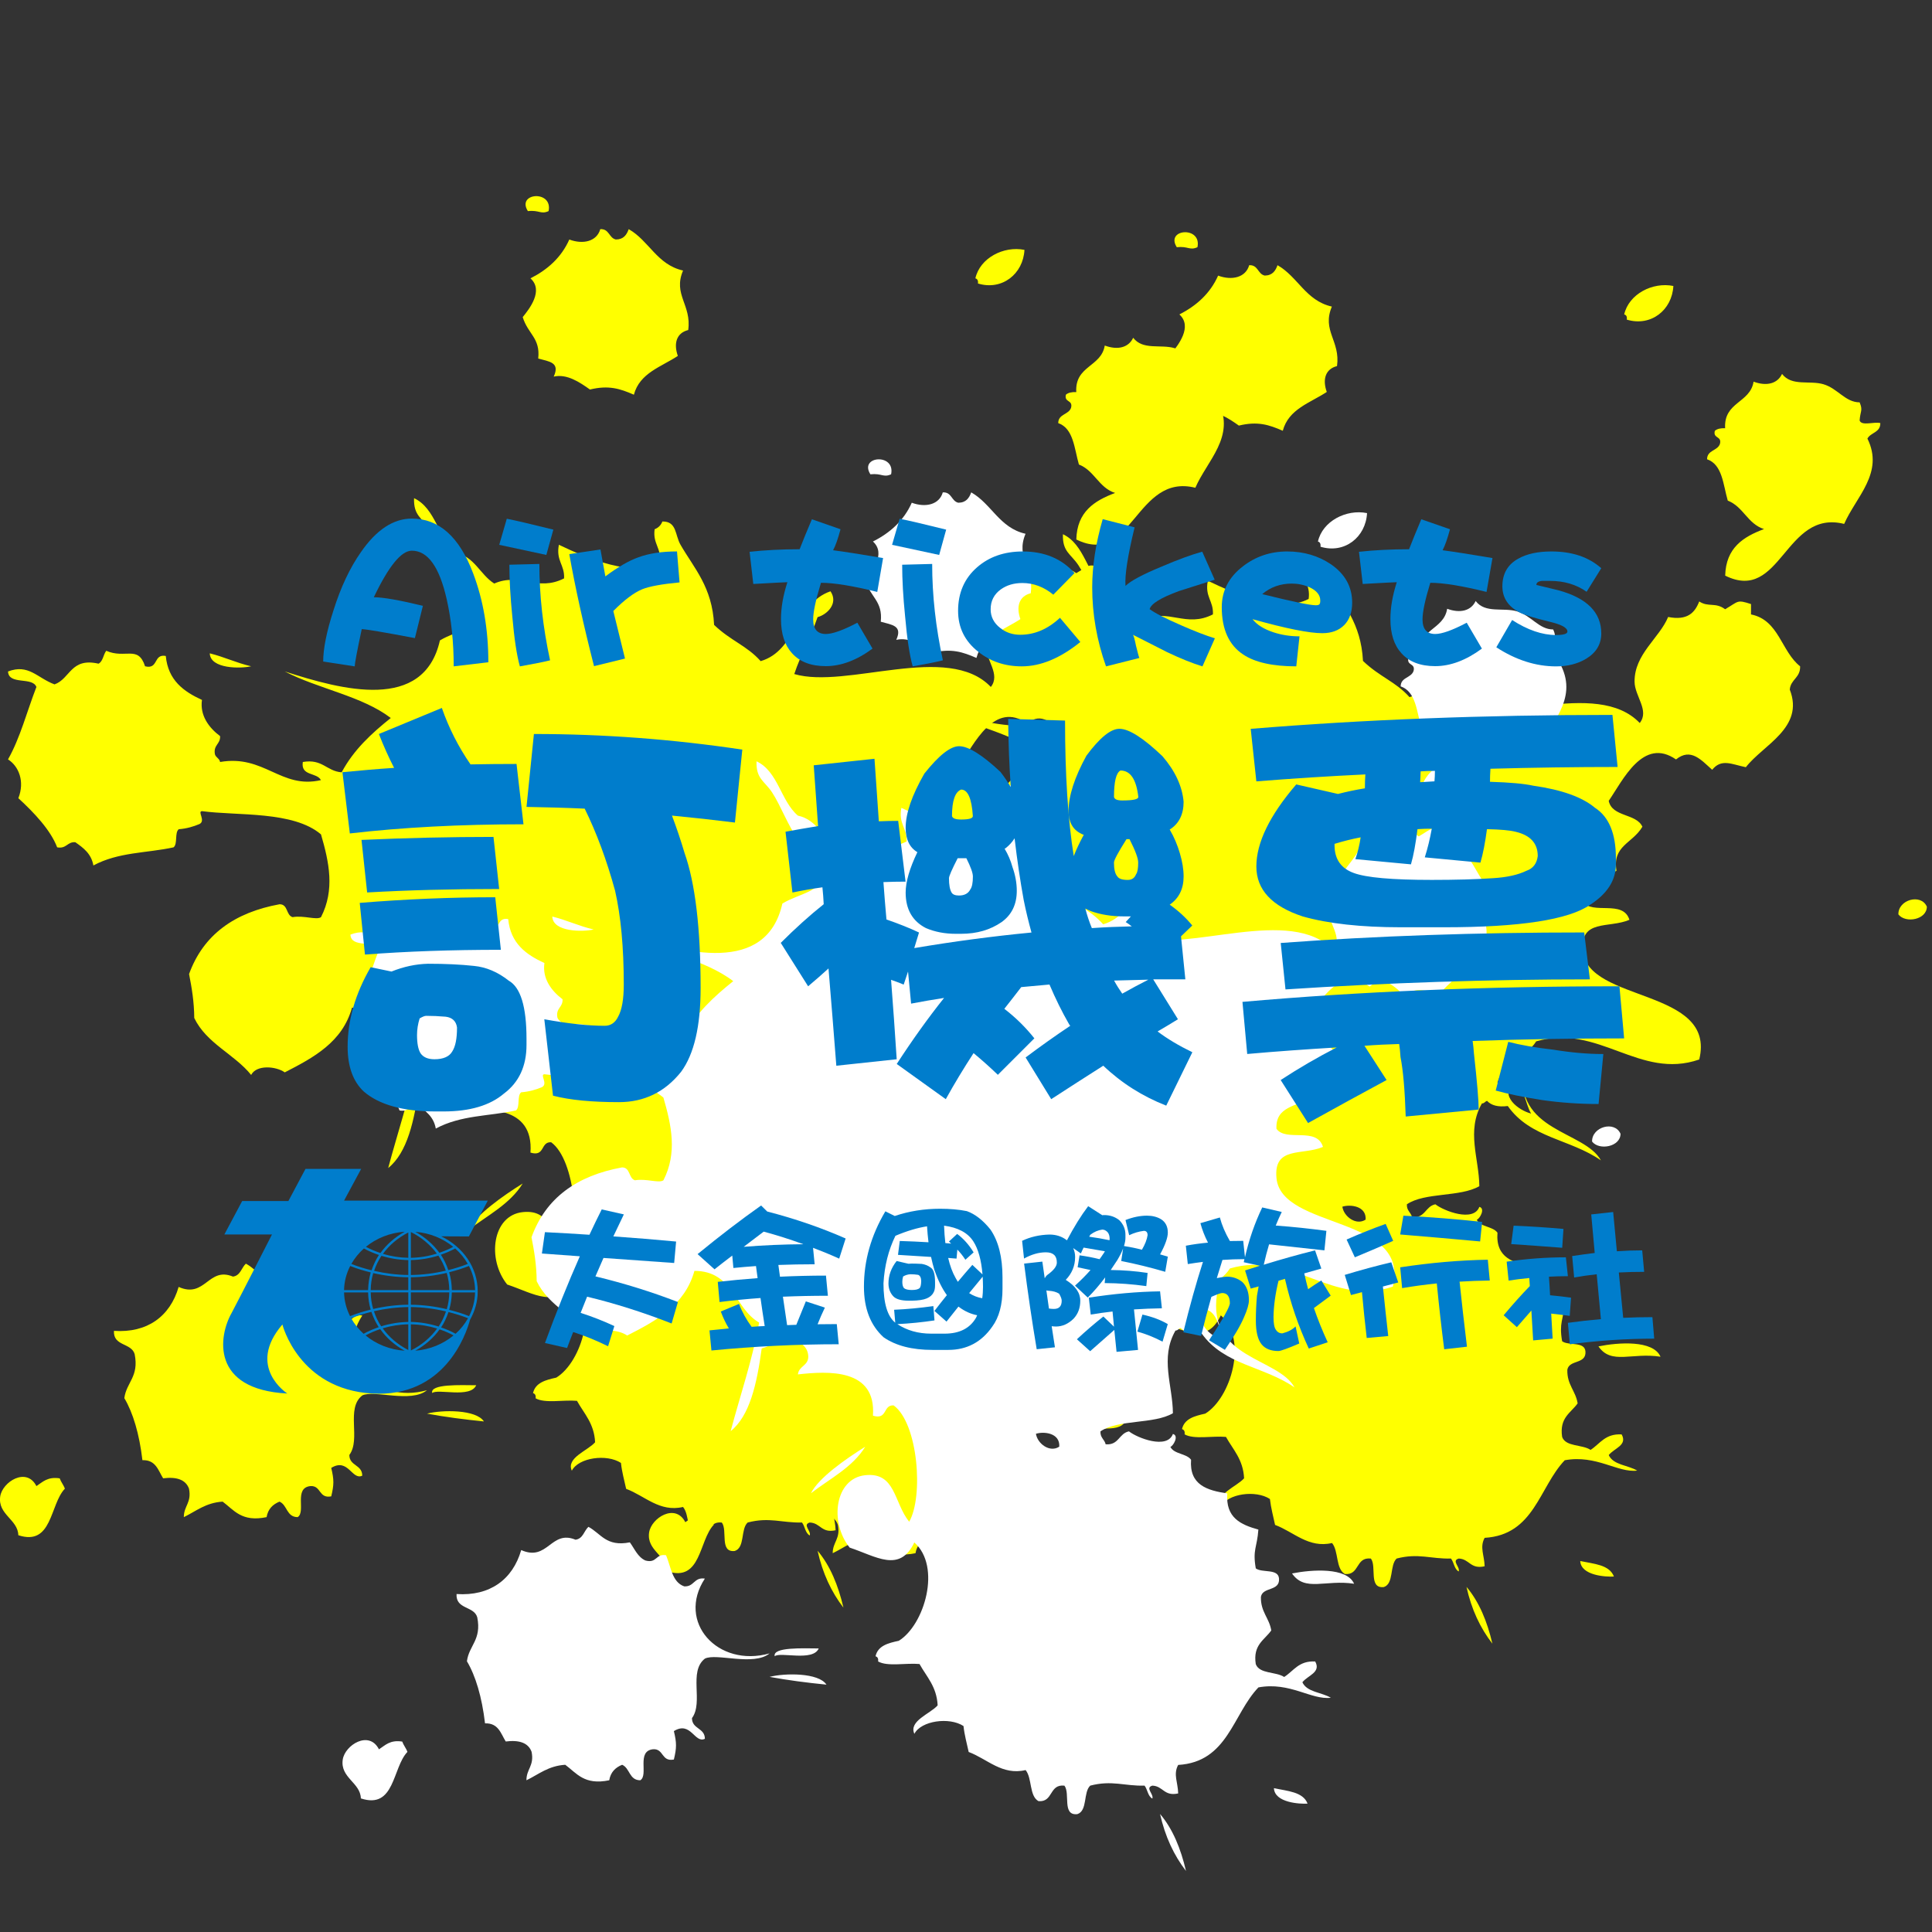
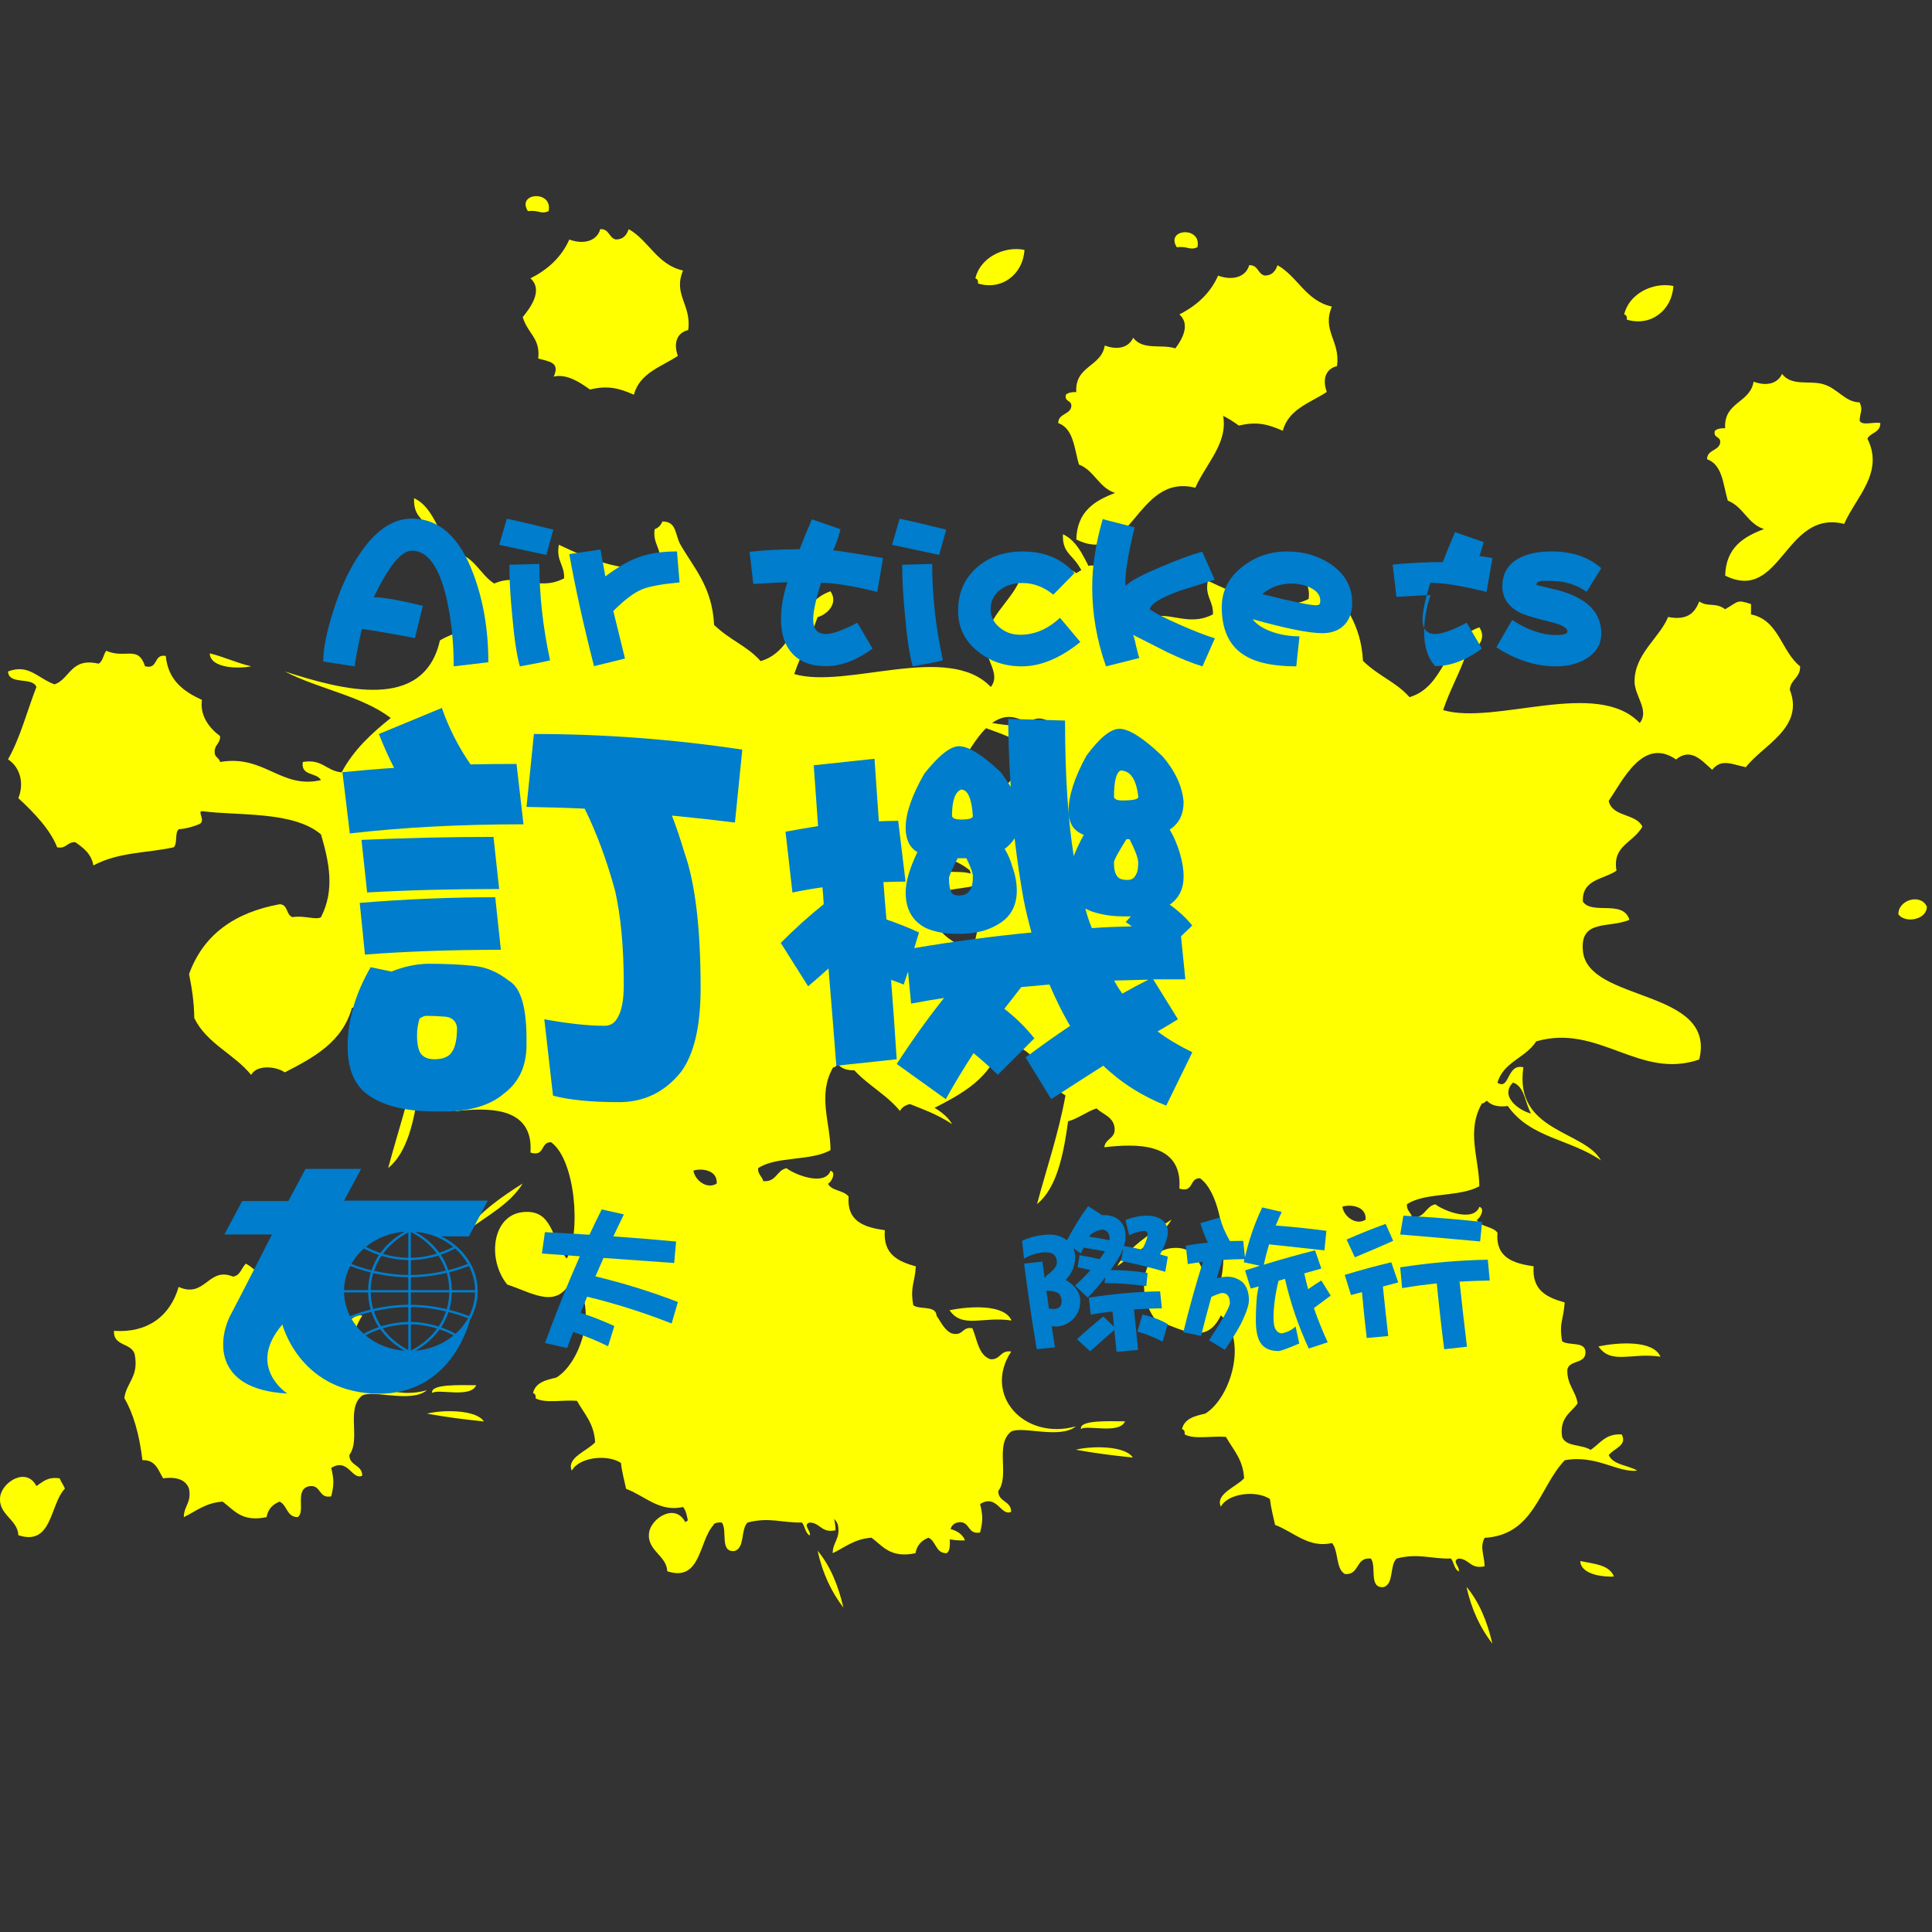
<svg xmlns="http://www.w3.org/2000/svg" version="1.1" id="圖層_1" x="0px" y="0px" width="200px" height="200px" viewBox="0 0 200 200" enable-background="new 0 0 200 200" xml:space="preserve">
  <rect x="0" y="0" width="200" height="200" fill="#333333" stroke="none" />
  <path fill="#FFFF00" d="M56.79,21.854c0.463-2.213-3.36-1.914-2.144,0C55.833,21.723,55.977,22.22,56.79,21.854z M55.717,37.113  c1.137,0.323,2.287,0.38,1.603,1.874c1.367-0.313,2.693,0.583,3.75,1.336c1.947-0.47,3.11-0.09,4.55,0.537  c0.6-2.256,2.833-2.88,4.55-4.017c-0.457-1.29-0.14-2.38,1.073-2.677c0.367-2.613-1.597-3.66-0.533-6.16  c-2.7-0.604-3.517-3.087-5.626-4.284c-0.213,0.59-0.537,1.07-1.337,1.07c-0.723-0.167-0.667-1.117-1.606-1.07  c-0.357,1.264-1.77,1.61-3.207,1.074c-0.827,1.853-2.24,3.116-4.02,4.017c1.393,1.26-0.117,3.17-0.804,4.013  C54.653,34.593,55.947,34.98,55.717,37.113z M101.236,29.347c2.494,0.763,4.688-0.993,4.816-3.48  c-2.152-0.434-4.609,0.84-5.082,2.947C101.177,28.874,101.277,29.033,101.236,29.347z M125.34,39.79c0.057-0.98,0.363-1.027,0-1.877  c-1.49,0-2.254-1.43-3.75-1.873c-1.443-0.427-3.273,0.243-4.283-1.073c-0.486,1.03-1.617,1.296-2.943,0.803  c-0.359,2.227-3.109,2.073-2.949,4.82c-0.471-0.02-0.838,0.06-1.074,0.267c-0.196,0.824,0.736,0.514,0.54,1.34  c-0.233,0.747-1.327,0.633-1.333,1.603c1.586,0.55,1.66,2.624,2.14,4.287c1.61,0.62,2.054,2.406,3.75,2.943  c-2.146,0.804-3.95,1.947-4.017,4.817c5.801,2.876,6.156-6.896,12.32-5.354c1.217-2.807,4.163-5.283,2.406-8.833  c0.337-0.65,1.354-0.617,1.337-1.607C126.844,39.896,125.537,40.394,125.34,39.79z M25.997,68.973c-1.526-0.35-2.78-0.97-4.283-1.34  C21.777,69.267,24.933,69.223,25.997,68.973z M129.356,90.923c0.737,0.96,2.937,0.543,2.943-0.803  C131.689,88.73,129.313,89.4,129.356,90.923z M37.507,136.18c-1.147-0.173-1.09,0.867-2.144,0.793  c-1.257-0.433-1.36-2.022-1.874-3.213c-1.093-0.199-0.923,0.86-2.146,0.537c-0.796-0.357-1.11-1.21-1.603-1.877  c-2.454,0.486-3-0.927-4.287-1.606c-0.466,0.427-0.553,1.233-1.336,1.34c-2.56-1.066-2.86,2.294-5.624,1.069  c-0.887,3.051-3.247,4.784-6.696,4.547c-0.094,1.607,1.81,1.224,2.143,2.41c0.467,2.34-0.85,2.9-1.07,4.554  c0.893,1.497,1.553,3.693,1.873,6.423c1.387-0.047,1.63,1.051,2.144,1.877c1.427-0.18,2.343,0.156,2.677,1.07  c0.293,1.457-0.54,1.783-0.534,2.949c1.264-0.613,2.26-1.492,4.017-1.605c1.18,0.873,1.963,2.143,4.55,1.605  c0.146-0.84,0.637-1.319,1.336-1.605c0.817,0.346,0.717,1.596,1.877,1.605c0.89-0.533-0.437-3.039,1.336-3.216  c1.124-0.058,0.83,1.313,2.144,1.066c0.293-1.224,0.293-1.72,0-2.946c1.76-1.084,2.15,1.32,3.21,0.803  c-0.003-1.16-1.333-0.986-1.336-2.143c1.223-1.654-0.397-4.801,1.336-6.16c1.19-0.601,5.053,0.813,6.697-0.541  C38.827,145.406,34.56,140.65,37.507,136.18z M98.293,135.63c1.333,1.946,3.453,0.613,6.423,1.07  C103.96,134.973,100.36,135.221,98.293,135.63z M44.203,146.34c1.887,0.347,3.864,0.604,5.89,0.807  C49.287,145.9,45.78,145.93,44.203,146.34z M3.77,153.84c-1.027-2.014-3.523-0.437-3.747,1.066  c-0.277,1.884,1.836,2.384,1.873,4.018c3.537,1.16,3.253-3.184,4.82-4.817c-0.14-0.394-0.397-0.677-0.537-1.069  C4.914,152.847,4.42,153.416,3.77,153.84z M96.417,157.85c0.063,1.523,2.71,1.667,3.48,1.61  C99.43,158.236,97.803,158.166,96.417,157.85z M87.313,166.424c-0.543-2.314-1.37-4.344-2.677-5.891  C85.153,162.87,86.067,164.811,87.313,166.424z M114.09,59.87v-1.073c-1.49-0.48-1.256-0.29-2.676,0.537  c-1.008-0.757-1.728-0.18-2.681-0.807c-0.454,1.156-1.21,2-3.214,1.61c-0.934,2.217-3.496,3.843-3.482,6.693  c0.013,1.497,1.569,2.983,0.533,4.283c-4.434-4.657-14.924,0.257-20.347-1.336c0.687-2.08,1.713-3.82,2.41-5.89  c0.993-0.267,2.187-1.423,1.34-2.677c-3.597,1.223-3.503,6.137-7.23,7.23c-1.446-1.62-3.07-2.08-4.82-3.75  c-0.193-3.93-2.07-5.856-3.477-8.296c-0.583-1.01-0.363-2.43-1.877-2.41c-0.15,0.387-0.417,0.653-0.803,0.803  c-0.21,1.55,0.747,1.934,0.533,3.483c-2.753,1.503-7.406-0.414-10.443-1.876c-0.323,1.663,0.61,2.07,0.537,3.48  c-2.797,1.42-4.557-0.64-7.23,0.533c-1.474-0.934-2.03-2.783-4.017-3.213c-1.787-1.513-2.037-4.563-4.283-5.624  c-0.066,1.83,0.83,2.034,1.607,3.213c0.89,1.343,1.743,3.673,2.676,4.82c1.217,1.497,2.777,2.006,2.677,3.48  c-0.14,2.023-2.5,2.13-4.283,3.213c-1.67,7.413-10.133,5.13-16.063,3.21c3.463,1.803,7.99,2.54,10.977,4.82  c-1.983,1.586-3.847,3.293-5.086,5.624c-1.573-0.12-1.973-1.42-4.02-1.07c-0.233,1.483,1.447,1.053,1.876,1.877  c-4.153,0.957-5.853-2.67-10.44-1.877c-0.066-0.38-0.44-0.45-0.537-0.803c-0.173-0.98,0.58-1.03,0.537-1.874  c-1.183-0.89-2.106-2.16-1.876-3.747c-1.894-0.873-3.507-2.026-3.747-4.553c-1.313-0.24-0.727,1.42-2.144,1.07  c-0.72-2.227-2.046-0.733-4.017-1.606c-0.313,0.4-0.333,1.097-0.8,1.336c-2.894-0.66-2.91,1.557-4.554,2.144  c-1.816-0.68-2.68-2.15-4.816-1.337c0.073,1.443,2.52,0.514,2.94,1.604c-0.973,2.503-1.68,5.28-2.94,7.497  c1.11,0.704,1.756,2.28,1.07,4.017c1.664,1.527,3.34,3.31,4.017,5.087c0.977,0.177,1.027-0.58,1.874-0.533  c0.84,0.586,1.663,1.193,1.876,2.41c2.61-1.403,5.51-1.267,8.3-1.876c0.447-0.357,0.09-1.517,0.537-1.874  c0.827-0.066,1.513-0.273,2.143-0.537c0.684-0.343-0.25-1.313,0.267-1.336c3.673,0.497,9.443-0.043,12.316,2.407  c0.84,2.88,1.45,5.736,0,8.566c-0.463,0.333-1.777-0.207-2.943,0c-0.687-0.207-0.453-1.33-1.34-1.336  c-4.68,0.853-7.903,3.163-9.374,7.227c0.28,1.42,0.523,2.867,0.537,4.55c1.277,2.647,4.133,3.72,5.89,5.894  c0.547-1.076,2.563-0.914,3.48-0.267c3.01-1.544,5.967-3.134,6.96-6.696c4.013,0.006,4.144,3.893,6.693,5.35  c-0.73,4.003-1.953,7.506-2.947,11.25c1.974-1.59,2.71-4.863,3.213-8.566c1.11-0.32,1.877-0.98,2.943-1.337  c0.677,0.659,1.81,0.863,1.874,2.14c0.023,1.01-0.98,0.99-1.07,1.877c3.113-0.34,8.12-0.63,7.767,4.287  c1.537,0.467,1.01-1.134,2.143-1.07c2.54,1.856,3.104,9.473,1.607,12.047c-1.604-1.997-1.39-5.154-4.554-4.814  c-3.137,0.334-3.727,4.851-1.606,7.494c2.736,0.906,5.183,2.656,6.693-0.533c2.833,2.493,1.046,8.543-1.607,10.17  c-1.097,0.246-2.167,0.514-2.41,1.606c0.207,0.06,0.31,0.224,0.267,0.536c0.96,0.554,2.896,0.137,4.283,0.264  c0.73,1.32,1.78,2.33,1.876,4.287c-0.747,0.866-3.02,1.609-2.41,2.943c0.703-1.363,3.62-1.76,5.086-0.804  c0.104,0.97,0.347,1.797,0.537,2.684c1.93,0.716,3.46,2.443,5.89,1.876c0.693,0.827,0.36,2.678,1.337,3.214  c1.55,0.12,1.077-1.78,2.676-1.604c0.627,0.8-0.273,3.127,1.34,2.946c1.08-0.346,0.593-2.263,1.336-2.946  c2.24-0.587,3.543,0.047,5.627,0c0.313,0.397,0.33,1.094,0.803,1.341c0.16-0.484-0.787-1.113,0-1.341  c1.12,0.04,1.193,1.127,2.677,0.8c-0.023-1.146-0.537-1.959,0-2.943c5.14-0.303,5.64-5.253,8.303-8.026  c3.273-0.606,5.46,1.317,7.497,1.063c-0.947-0.566-2.47-0.563-2.943-1.604c0.563-0.71,1.957-1.01,1.337-2.143  c-1.704-0.098-2.233,0.977-3.21,1.6c-0.853-0.574-2.563-0.293-2.943-1.337c-0.307-2.003,0.9-2.487,1.603-3.477  c-0.21-1.313-1.11-1.923-1.07-3.479c0.183-1.067,1.957-0.547,1.876-1.877c-0.073-1.094-1.75-0.574-2.41-1.07  c-0.34-1.957,0.136-2.16,0.267-4.02c-1.81-0.51-3.417-1.221-3.213-3.747c-2.104-0.304-3.943-0.877-3.747-3.477  c-0.487-0.681-1.76-0.563-2.144-1.341c0.307-0.079,0.92-1.17,0.27-1.336c-0.597,1.62-3.683,0.424-4.553-0.267  c-1.043,0.21-1.043,1.46-2.41,1.337c-0.117-0.51-0.577-0.674-0.533-1.337c1.86-1.264,5.523-0.717,7.497-1.877  c-0.02-2.863-1.374-5.71,0.27-8.56c0.267,0,0.317-0.221,0.533-0.273c0.434,0.467,1.12,0.67,2.144,0.54  c2.343,3.327,6.453,3.403,9.64,5.62c-1.713-3.12-9.02-2.93-8.034-9.644c-1.75-0.41-1.383,2.427-2.677,1.606  c0.6-2.16,2.947-2.583,4.017-4.283c6.466-1.877,10.669,4.023,16.87,1.877c1.807-7.39-11.553-5.86-12.05-11.244  c-0.303-3.333,2.697-2.307,4.816-3.213c-0.646-2.123-3.823-0.48-4.816-1.873c-0.12-2.35,2.163-2.297,3.48-3.213  c-0.433-2.61,1.657-2.8,2.676-4.55c-0.643-1.403-3.126-0.977-3.476-2.677c1.46-2.12,3.55-6.65,6.96-4.283  c1.536-1.233,2.582,0.04,3.75,1.07c0.956-1.19,2.013-0.567,3.477-0.267c1.783-2.31,6.1-4.08,4.557-8.03  c0.086-1.07,1.1-1.213,1.069-2.414C117.213,63.7,116.993,60.447,114.09,59.87z M71.783,121.18c0.82-0.26,2.503-0.09,2.414,1.337  C73.213,123.163,71.94,122.203,71.783,121.18z M89.457,108.326c1.25,0.451,1.233,2.154,1.87,3.214  C90.01,111.203,88.063,109.721,89.457,108.326z M54.11,122.517c-2.037,1.267-4.82,3.214-5.626,4.817  C50.453,125.82,52.78,124.666,54.11,122.517z M44.74,144.207c0.554-0.486,3.967,0.572,4.554-0.807  C47.667,143.387,44.503,143.25,44.74,144.207z" />
  <path fill="#FFFF00" d="M123.96,25.59c0.467-2.213-3.36-1.917-2.14,0C123,25.46,123.144,25.957,123.96,25.59z M122.887,40.847  c1.137,0.323,2.29,0.38,1.604,1.874c1.369-0.313,2.696,0.583,3.756,1.336c1.947-0.47,3.107-0.09,4.547,0.537  c0.598-2.256,2.83-2.88,4.554-4.02c-0.464-1.29-0.146-2.376,1.06-2.677c0.363-2.613-1.593-3.656-0.533-6.16  c-2.696-0.6-3.517-3.087-5.627-4.284c-0.209,0.59-0.533,1.067-1.326,1.074c-0.736-0.167-0.67-1.12-1.606-1.074  c-0.356,1.267-1.776,1.614-3.217,1.08c-0.823,1.85-2.24,3.117-4.01,4.017c1.39,1.26-0.124,3.17-0.808,4.017  C121.823,38.33,123.12,38.717,122.887,40.847z M168.403,33.087c2.507,0.76,4.693-0.997,4.823-3.483  c-2.153-0.437-4.613,0.84-5.09,2.946C168.354,32.606,168.45,32.773,168.403,33.087z M192.507,43.527c0.066-0.977,0.363-1.03,0-1.877  c-1.483,0-2.253-1.43-3.743-1.873c-1.453-0.427-3.28,0.243-4.287-1.07c-0.48,1.027-1.617,1.293-2.947,0.803  c-0.355,2.227-3.1,2.077-2.945,4.82c-0.467-0.02-0.83,0.06-1.067,0.27c-0.206,0.823,0.733,0.513,0.533,1.336  c-0.229,0.747-1.329,0.633-1.337,1.607c1.594,0.55,1.66,2.623,2.144,4.283c1.614,0.62,2.05,2.407,3.753,2.943  c-2.152,0.803-3.949,1.947-4.02,4.82c5.807,2.877,6.153-6.896,12.316-5.353c1.224-2.807,4.167-5.284,2.407-8.833  c0.343-0.646,1.351-0.613,1.337-1.606C194.007,43.63,192.71,44.13,192.507,43.527z M93.17,72.71c-1.526-0.35-2.78-0.97-4.287-1.34  C88.95,73,92.104,72.957,93.17,72.71z M196.52,94.66c0.747,0.96,2.947,0.546,2.947-0.804  C198.856,92.467,196.483,93.137,196.52,94.66z M104.68,139.91c-1.146-0.17-1.09,0.873-2.15,0.8c-1.252-0.437-1.359-2.023-1.869-3.21  c-1.09-0.203-0.923,0.859-2.144,0.533c-0.796-0.363-1.11-1.213-1.606-1.877c-2.454,0.487-3-0.93-4.284-1.606  c-0.47,0.423-0.553,1.229-1.336,1.341c-2.563-1.074-2.86,2.293-5.624,1.066c-0.887,3.057-3.247,4.779-6.696,4.547  c-0.094,1.609,1.81,1.227,2.143,2.412c0.467,2.338-0.854,2.897-1.073,4.555c0.893,1.5,1.55,3.692,1.876,6.43  c1.383-0.051,1.63,1.043,2.144,1.873c1.427-0.18,2.343,0.153,2.677,1.07c0.293,1.453-0.54,1.776-0.537,2.943  c1.267-0.607,2.256-1.484,4.017-1.604c1.18,0.877,1.966,2.146,4.553,1.604c0.143-0.834,0.637-1.324,1.336-1.604  c0.817,0.346,0.717,1.604,1.877,1.604c0.89-0.53-0.437-3.033,1.336-3.211c1.124-0.053,0.83,1.314,2.143,1.064  c0.291-1.221,0.291-1.721,0-2.943c1.76-1.088,2.15,1.319,3.214,0.803c-0.007-1.16-1.333-0.99-1.337-2.144  c1.221-1.653-0.396-4.8,1.337-6.163c1.19-0.604,5.054,0.816,6.693-0.537C105.996,149.146,101.733,144.387,104.68,139.91z   M165.471,139.377c1.329,1.939,3.445,0.606,6.426,1.07C171.13,138.703,167.54,138.96,165.471,139.377z M111.373,150.076  c1.887,0.348,3.867,0.601,5.9,0.807C116.46,149.637,112.957,149.666,111.373,150.076z M70.943,157.576  c-1.027-2.01-3.527-0.436-3.747,1.064c-0.277,1.879,1.836,2.379,1.876,4.016c3.537,1.157,3.253-3.173,4.817-4.813  c-0.14-0.396-0.397-0.678-0.537-1.07C72.086,156.576,71.593,157.153,70.943,157.576z M163.586,161.597  c0.07,1.523,2.711,1.66,3.487,1.604C166.6,161.967,164.98,161.894,163.586,161.597z M154.493,170.156  c-0.54-2.31-1.373-4.34-2.683-5.883C152.323,166.606,153.243,168.547,154.493,170.156z M181.264,63.606v-1.073  c-1.49-0.483-1.257-0.29-2.68,0.537c-1.008-0.756-1.725-0.18-2.681-0.807c-0.45,1.157-1.21,2-3.217,1.607  c-0.93,2.217-3.497,3.843-3.477,6.693c0.007,1.497,1.569,2.983,0.536,4.283c-4.436-4.657-14.93,0.257-20.353-1.337  c0.69-2.08,1.716-3.82,2.417-5.893c0.989-0.263,2.18-1.423,1.333-2.677c-3.601,1.223-3.497,6.137-7.228,7.23  c-1.453-1.62-3.072-2.08-4.819-3.75c-0.2-3.93-2.069-5.856-3.479-8.296c-0.588-1.01-0.363-2.427-1.877-2.414  c-0.15,0.387-0.417,0.653-0.801,0.803c-0.209,1.55,0.747,1.937,0.533,3.483c-2.76,1.503-7.412-0.413-10.436-1.873  c-0.334,1.663,0.6,2.07,0.526,3.48c-2.794,1.42-4.557-0.64-7.229,0.537c-1.467-0.934-2.027-2.787-4.018-3.213  c-1.779-1.517-2.033-4.563-4.279-5.624c-0.07,1.83,0.826,2.034,1.6,3.21c0.893,1.343,1.743,3.673,2.68,4.82  c1.221,1.5,2.78,2.006,2.688,3.48c-0.145,2.023-2.508,2.13-4.291,3.213c-1.666,7.417-10.129,5.13-16.063,3.213  c3.467,1.803,7.991,2.54,10.983,4.82c-1.989,1.586-3.843,3.293-5.086,5.623c-1.576-0.123-1.977-1.42-4.02-1.07  c-0.237,1.48,1.446,1.05,1.876,1.874c-4.157,0.96-5.856-2.67-10.443-1.874c-0.066-0.383-0.44-0.453-0.537-0.807  c-0.177-0.98,0.58-1.027,0.537-1.874c-1.183-0.89-2.11-2.16-1.876-3.747c-1.894-0.873-3.51-2.026-3.75-4.553  c-1.313-0.243-0.724,1.417-2.144,1.07c-0.723-2.227-2.046-0.733-4.017-1.606c-0.313,0.403-0.333,1.097-0.803,1.34  c-2.89-0.66-2.907,1.557-4.553,2.144c-1.817-0.68-2.68-2.15-4.82-1.337c0.073,1.443,2.523,0.51,2.943,1.604  c-0.977,2.5-1.68,5.277-2.943,7.497c1.11,0.704,1.76,2.28,1.073,4.017c1.66,1.527,3.34,3.313,4.017,5.087  c0.977,0.177,1.026-0.58,1.873-0.537c0.837,0.586,1.664,1.193,1.877,2.41c2.606-1.4,5.51-1.267,8.3-1.873  c0.447-0.357,0.09-1.517,0.537-1.877c0.827-0.066,1.513-0.27,2.14-0.537c0.687-0.34-0.25-1.31,0.27-1.336  c3.67,0.497,9.44-0.043,12.316,2.41c0.836,2.88,1.444,5.737,0,8.567c-0.467,0.33-1.78-0.203-2.947,0  c-0.687-0.21-0.453-1.33-1.34-1.336c-4.68,0.853-7.907,3.163-9.373,7.227c0.276,1.417,0.523,2.863,0.537,4.55  c1.273,2.65,4.13,3.724,5.89,5.894c0.543-1.087,2.563-0.91,3.477-0.271c3.013-1.543,5.966-3.133,6.963-6.693  c4.011,0.007,4.14,3.887,6.693,5.354c-0.727,3.994-1.95,7.507-2.943,11.244c1.97-1.588,2.71-4.863,3.214-8.564  c1.113-0.316,1.877-0.986,2.946-1.34c0.673,0.667,1.81,0.863,1.877,2.146c0.022,1.008-0.979,0.984-1.073,1.877  c3.116-0.347,8.123-0.63,7.77,4.283c1.537,0.467,1.004-1.133,2.144-1.07c2.544,1.854,3.106,9.471,1.601,12.047  c-1.598-2-1.384-5.156-4.551-4.816c-3.13,0.334-3.723,4.847-1.606,7.494c2.739,0.902,5.19,2.656,6.703-0.534  c2.837,2.493,1.044,8.547-1.61,10.171c-1.093,0.246-2.16,0.513-2.41,1.605c0.214,0.067,0.314,0.227,0.268,0.541  c0.967,0.557,2.89,0.137,4.283,0.266c0.733,1.32,1.776,2.324,1.877,4.281c-0.747,0.866-3.014,1.616-2.407,2.943  c0.7-1.361,3.616-1.754,5.08-0.797c0.11,0.967,0.347,1.797,0.533,2.683c1.934,0.717,3.464,2.44,5.897,1.874  c0.693,0.822,0.366,2.673,1.336,3.213c1.551,0.12,1.073-1.777,2.684-1.606c0.627,0.8-0.273,3.13,1.34,2.953  c1.066-0.347,0.587-2.263,1.326-2.953c2.24-0.587,3.547,0.054,5.627,0c0.313,0.396,0.34,1.1,0.801,1.337  c0.162-0.477-0.781-1.107,0-1.337c1.126,0.043,1.193,1.134,2.683,0.8c-0.026-1.144-0.533-1.957,0-2.943  c5.144-0.3,5.637-5.246,8.294-8.033c3.279-0.597,5.47,1.32,7.5,1.073c-0.943-0.57-2.474-0.567-2.947-1.606  c0.563-0.717,1.963-1.01,1.337-2.141c-1.706-0.1-2.24,0.974-3.217,1.604c-0.847-0.58-2.557-0.3-2.943-1.336  c-0.307-2.004,0.903-2.494,1.604-3.48c-0.206-1.311-1.113-1.927-1.067-3.483c0.188-1.063,1.957-0.544,1.877-1.876  c-0.07-1.094-1.75-0.577-2.416-1.074c-0.34-1.96,0.143-2.153,0.264-4.017c-1.801-0.503-3.407-1.22-3.214-3.739  c-2.101-0.311-3.946-0.877-3.743-3.48c-0.486-0.677-1.757-0.566-2.144-1.34c0.307-0.084,0.917-1.174,0.267-1.334  c-0.6,1.617-3.684,0.417-4.551-0.266c-1.046,0.203-1.043,1.459-2.416,1.329c-0.117-0.503-0.573-0.673-0.533-1.329  c1.859-1.264,5.527-0.725,7.5-1.877c-0.027-2.867-1.37-5.707,0.267-8.564c0.267,0,0.319-0.209,0.533-0.266  c0.431,0.463,1.12,0.663,2.147,0.533c2.332,3.33,6.449,3.406,9.639,5.627c-1.713-3.113-9.016-2.931-8.025-9.637  c-1.75-0.417-1.387,2.42-2.684,1.6c0.6-2.16,2.949-2.584,4.01-4.283c6.47-1.877,10.674,4.023,16.877,1.877  c1.81-7.391-11.557-5.867-12.044-11.247c-0.307-3.33,2.696-2.303,4.817-3.213c-0.654-2.124-3.827-0.477-4.817-1.874  c-0.123-2.35,2.16-2.296,3.479-3.21c-0.439-2.613,1.65-2.803,2.681-4.553c-0.644-1.4-3.126-0.977-3.487-2.677  c1.461-2.117,3.551-6.65,6.967-4.287c1.531-1.233,2.588,0.043,3.744,1.07c0.96-1.19,2.014-0.567,3.486-0.267  c1.783-2.313,6.09-4.08,4.547-8.033c0.086-1.07,1.109-1.213,1.07-2.413C184.387,67.437,184.164,64.183,181.264,63.606z   M138.96,124.916c0.813-0.26,2.5-0.086,2.41,1.338C140.391,126.9,139.106,125.939,138.96,124.916z M156.627,112.063  c1.25,0.446,1.236,2.153,1.873,3.214C157.18,114.939,155.233,113.453,156.627,112.063z M121.283,126.254  c-2.029,1.263-4.816,3.209-5.627,4.819C117.623,129.557,119.953,128.403,121.283,126.254z M111.906,147.937  c0.554-0.483,3.971,0.58,4.557-0.8C114.836,147.123,111.674,146.98,111.906,147.937z" />
-   <path fill="#FFFFFF" d="M92.247,49.1c0.467-2.213-3.36-1.914-2.143,0C91.29,48.97,91.437,49.467,92.247,49.1z M91.177,64.36  c1.137,0.327,2.287,0.383,1.603,1.877c1.367-0.313,2.693,0.583,3.75,1.336c1.947-0.47,3.11-0.09,4.55,0.537  c0.6-2.256,2.83-2.88,4.55-4.02c-0.456-1.29-0.137-2.376,1.073-2.677c0.363-2.613-1.597-3.656-0.539-6.156  c-2.697-0.607-3.511-3.09-5.624-4.287c-0.213,0.59-0.537,1.066-1.337,1.073c-0.727-0.167-0.667-1.12-1.606-1.073  c-0.356,1.26-1.77,1.606-3.21,1.073c-0.827,1.85-2.24,3.117-4.02,4.013c1.393,1.26-0.12,3.173-0.803,4.017  C90.11,61.84,91.403,62.227,91.177,64.36z M136.697,56.597c2.5,0.76,4.689-0.997,4.819-3.48c-2.153-0.437-4.616,0.84-5.083,2.943  C136.637,56.117,136.736,56.283,136.697,56.597z M160.787,67.037c0.066-0.98,0.377-1.03,0-1.874c-1.48-0.003-2.247-1.43-3.744-1.876  c-1.446-0.427-3.276,0.243-4.283-1.07c-0.482,1.026-1.619,1.293-2.949,0.803c-0.354,2.227-3.101,2.077-2.943,4.82  c-0.471-0.02-0.834,0.06-1.064,0.27c-0.209,0.823,0.73,0.514,0.531,1.337c-0.234,0.747-1.324,0.637-1.338,1.606  c1.594,0.55,1.657,2.62,2.141,4.284c1.62,0.62,2.063,2.406,3.757,2.946c-2.153,0.8-3.95,1.95-4.023,4.82  c5.807,2.876,6.157-6.897,12.316-5.354c1.224-2.807,4.173-5.283,2.417-8.837c0.336-0.646,1.344-0.613,1.336-1.606  C162.297,67.144,160.99,67.64,160.787,67.037z M61.457,96.22c-1.526-0.35-2.78-0.97-4.283-1.34  C57.237,96.517,60.39,96.47,61.457,96.22z M164.811,118.174c0.739,0.953,2.939,0.543,2.946-0.804  C167.15,115.977,164.779,116.646,164.811,118.174z M72.967,163.416c-1.144-0.17-1.09,0.871-2.144,0.801  c-1.256-0.438-1.363-2.023-1.873-3.217c-1.094-0.197-0.92,0.873-2.144,0.54c-0.797-0.363-1.11-1.203-1.604-1.877  c-2.453,0.487-3-0.923-4.287-1.606c-0.466,0.424-0.553,1.23-1.336,1.334c-2.56-1.064-2.86,2.296-5.624,1.072  c-0.883,3.054-3.243,4.783-6.693,4.551c-0.093,1.609,1.81,1.223,2.144,2.41c0.467,2.336-0.854,2.896-1.07,4.549  c0.894,1.498,1.554,3.697,1.874,6.428c1.387-0.044,1.63,1.047,2.144,1.877c1.426-0.181,2.343,0.156,2.676,1.069  c0.293,1.453-0.54,1.776-0.533,2.946c1.264-0.609,2.26-1.493,4.017-1.604c1.18,0.867,1.967,2.141,4.554,1.604  c0.143-0.84,0.636-1.322,1.336-1.604c0.817,0.348,0.717,1.601,1.876,1.604c0.89-0.533-0.437-3.036,1.337-3.213  c1.123-0.061,0.83,1.316,2.143,1.066c0.293-1.223,0.293-1.72,0-2.943c1.76-1.086,2.15,1.32,3.21,0.797  c-0.003-1.153-1.333-0.983-1.337-2.141c1.22-1.652-0.396-4.803,1.337-6.159c1.19-0.601,5.053,0.81,6.696-0.54  C74.287,172.663,70.02,167.9,72.967,163.416z M133.75,162.883c1.334,1.943,3.457,0.607,6.427,1.067  C139.424,162.227,135.82,162.473,133.75,162.883z M79.664,173.59c1.886,0.344,3.863,0.604,5.89,0.804  C84.747,173.144,81.24,173.184,79.664,173.59z M39.23,181.09c-1.03-2.014-3.527-0.434-3.75,1.063  c-0.277,1.884,1.84,2.384,1.876,4.017c3.537,1.164,3.253-3.177,4.82-4.813c-0.14-0.396-0.397-0.677-0.537-1.069  C40.374,180.09,39.88,180.67,39.23,181.09z M131.877,185.109c0.066,1.518,2.707,1.654,3.482,1.601  C134.894,185.483,133.264,185.413,131.877,185.109z M122.773,193.68c-0.54-2.313-1.37-4.354-2.684-5.896  C120.613,190.123,121.523,192.061,122.773,193.68z M149.543,87.117v-1.07c-1.486-0.483-1.256-0.29-2.676,0.537  c-0.997-0.757-1.727-0.18-2.678-0.807c-0.456,1.157-1.217,2-3.213,1.606c-0.934,2.217-3.493,3.843-3.486,6.693  c0.006,1.497,1.57,2.983,0.539,4.283c-4.43-4.66-14.93,0.257-20.35-1.34c0.69-2.08,1.721-3.82,2.41-5.89  c1-0.267,2.188-1.423,1.34-2.677c-3.594,1.224-3.506,6.134-7.227,7.23c-1.457-1.624-3.076-2.083-4.823-3.75  c-0.196-3.93-2.069-5.857-3.483-8.3c-0.58-1.007-0.356-2.427-1.873-2.41c-0.153,0.387-0.42,0.653-0.801,0.804  c-0.209,1.546,0.748,1.933,0.534,3.48c-2.761,1.503-7.41-0.414-10.447-1.877c-0.323,1.667,0.606,2.073,0.537,3.48  c-2.793,1.423-4.557-0.637-7.23,0.537c-1.474-0.933-2.03-2.787-4.017-3.213c-1.787-1.521-2.037-4.567-4.284-5.624  c-0.066,1.83,0.83,2.033,1.607,3.213c0.89,1.343,1.743,3.67,2.677,4.82c1.216,1.5,2.776,2.007,2.677,3.48  c-0.14,2.023-2.5,2.13-4.284,3.213c-1.67,7.414-10.133,5.133-16.066,3.213c3.463,1.803,7.99,2.54,10.98,4.82  c-1.983,1.586-3.843,3.293-5.087,5.619c-1.573-0.116-1.97-1.423-4.02-1.066c-0.233,1.483,1.447,1.051,1.877,1.873  c-4.153,0.964-5.854-2.662-10.44-1.873c-0.067-0.38-0.44-0.453-0.537-0.803c-0.173-0.98,0.58-1.027,0.537-1.873  c-1.184-0.897-2.107-2.16-1.877-3.75c-1.893-0.874-3.506-2.027-3.75-4.553c-1.313-0.24-0.723,1.42-2.143,1.07  c-0.724-2.227-2.047-0.733-4.017-1.607c-0.313,0.4-0.333,1.097-0.8,1.337c-2.893-0.657-2.91,1.557-4.557,2.144  c-1.816-0.68-2.68-2.15-4.816-1.337c0.07,1.443,2.52,0.51,2.943,1.606c-0.977,2.5-1.684,5.276-2.943,7.497  c1.106,0.699,1.756,2.279,1.07,4.017c1.66,1.523,3.34,3.307,4.017,5.083c0.977,0.18,1.027-0.58,1.874-0.537  c0.84,0.594,1.663,1.193,1.876,2.414c2.607-1.406,5.51-1.267,8.3-1.877c0.447-0.356,0.09-1.523,0.537-1.877  c0.83-0.069,1.517-0.266,2.143-0.529c0.684-0.347-0.247-1.313,0.267-1.34c3.67,0.496,9.44-0.041,12.317,2.416  c0.836,2.877,1.45,5.736,0,8.561c-0.463,0.336-1.777-0.207-2.943,0c-0.687-0.211-0.454-1.327-1.34-1.334  c-4.68,0.854-7.906,3.164-9.373,7.234c0.28,1.42,0.523,2.863,0.537,4.546c1.277,2.649,4.133,3.714,5.89,5.89  c0.546-1.08,2.56-0.902,3.48-0.266c3.013-1.537,5.966-3.131,6.96-6.693c4.013,0.006,4.143,3.89,6.697,5.35  c-0.73,4.003-1.954,7.506-2.947,11.243c1.97-1.583,2.71-4.854,3.213-8.56c1.113-0.314,1.876-0.984,2.947-1.34  c0.676,0.662,1.81,0.873,1.876,2.143c0.023,1.007-0.98,0.986-1.073,1.881c3.113-0.348,8.12-0.645,7.767,4.272  c1.537,0.467,1.01-1.134,2.143-1.063c2.543,1.854,3.104,9.467,1.607,12.043c-1.604-1.996-1.39-5.156-4.553-4.816  c-3.137,0.337-3.73,4.851-1.607,7.494c2.737,0.906,5.18,2.656,6.693-0.533c2.833,2.492,1.047,8.547-1.606,10.18  c-1.097,0.236-2.167,0.503-2.41,1.604c0.207,0.063,0.31,0.217,0.267,0.533c0.963,0.56,2.897,0.137,4.287,0.267  c0.73,1.319,1.777,2.323,1.877,4.28c-0.75,0.869-3.02,1.609-2.41,2.946c0.703-1.36,3.62-1.763,5.086-0.807  c0.107,0.97,0.347,1.804,0.537,2.687c1.93,0.721,3.459,2.45,5.893,1.873c0.689,0.83,0.359,2.677,1.334,3.217  c1.553,0.123,1.076-1.776,2.683-1.606c0.627,0.807-0.273,3.13,1.337,2.95c1.08-0.347,0.597-2.264,1.336-2.95  c2.24-0.587,3.544,0.054,5.624,0c0.316,0.403,0.337,1.093,0.807,1.34c0.16-0.479-0.783-1.113,0-1.34  c1.12,0.04,1.193,1.13,2.673,0.807c-0.023-1.153-0.533-1.967,0-2.95c5.146-0.303,5.641-5.246,8.307-8.026  c3.268-0.601,5.457,1.319,7.497,1.073c-0.95-0.576-2.474-0.566-2.946-1.606c0.563-0.717,1.957-1.017,1.326-2.15  c-1.703-0.097-2.227,0.983-3.213,1.604c-0.85-0.569-2.557-0.297-2.938-1.333c-0.313-2.007,0.904-2.49,1.604-3.484  c-0.209-1.307-1.113-1.916-1.072-3.479c0.186-1.06,1.956-0.543,1.876-1.876c-0.069-1.087-1.75-0.574-2.407-1.07  c-0.343-1.957,0.137-2.156,0.268-4.017c-1.813-0.503-3.414-1.22-3.214-3.743c-2.11-0.311-3.946-0.884-3.753-3.484  c-0.486-0.67-1.76-0.563-2.141-1.336c0.301-0.084,0.917-1.17,0.26-1.334c-0.593,1.621-3.68,0.417-4.549-0.27  c-1.044,0.207-1.044,1.46-2.414,1.337c-0.113-0.507-0.576-0.677-0.537-1.337c1.871-1.267,5.531-0.72,7.5-1.877  c-0.013-2.863-1.366-5.709,0.268-8.56c0.267,0,0.32-0.217,0.533-0.267c0.434,0.46,1.127,0.663,2.15,0.533  c2.343,3.326,6.449,3.403,9.64,5.623c-1.717-3.116-9.021-2.934-8.03-9.64c-1.75-0.41-1.387,2.42-2.68,1.601  c0.6-2.16,2.953-2.577,4.02-4.277c6.463-1.877,10.67,4.023,16.87,1.877c1.804-7.396-11.557-5.867-12.05-11.244  c-0.307-3.333,2.699-2.307,4.816-3.217c-0.643-2.123-3.826-0.482-4.816-1.876c-0.123-2.351,2.16-2.297,3.483-3.214  c-0.437-2.613,1.659-2.799,2.68-4.546c-0.646-1.407-3.126-0.987-3.479-2.684c1.457-2.12,3.547-6.65,6.959-4.283  c1.531-1.233,2.584,0.04,3.744,1.066c0.957-1.19,2.014-0.566,3.486-0.263c1.78-2.314,6.09-4.081,4.554-8.034  c0.083-1.07,1.101-1.213,1.06-2.41C152.677,90.95,152.447,87.697,149.543,87.117z M107.24,148.424  c0.823-0.261,2.506-0.094,2.416,1.333C108.674,150.41,107.396,149.45,107.24,148.424z M124.916,135.573  c1.25,0.45,1.237,2.153,1.874,3.217C125.471,138.457,123.529,136.967,124.916,135.573z M89.57,149.767  c-2.037,1.271-4.82,3.21-5.626,4.817C85.91,153.066,88.24,151.916,89.57,149.767z M80.2,171.453c0.553-0.486,3.966,0.58,4.553-0.807  C83.126,170.637,79.96,170.486,80.2,171.453z" />
  <g>
    <path fill="#007DCC" d="M45.74,73.287c0.717,2.063,1.707,4.017,2.967,5.843c1.587-0.03,3.173-0.046,4.764-0.046l0.72,6.247   c-6.533,0-12.526,0.316-17.977,0.947L35.45,79.94c1.8-0.18,3.58-0.333,5.347-0.45c-0.57-1.11-1.094-2.28-1.574-3.507L45.74,73.287z    M38.37,100.124l2.157,0.45c1.256-0.507,2.517-0.776,3.773-0.807c1.8,0,3.383,0.073,4.767,0.224   c1.256,0.12,2.457,0.627,3.597,1.526c1.227,0.69,1.84,2.696,1.84,6.023v0.626c0,2.193-0.777,3.874-2.337,5.041   c-1.44,1.227-3.523,1.85-6.25,1.85h-0.85c-3.357,0-5.83-0.697-7.417-2.07c-1.11-1.047-1.663-2.59-1.663-4.63   C35.983,105.62,36.777,102.877,38.37,100.124z M51.267,92.883l0.583,5.44c-5.093,0-9.787,0.164-14.07,0.493l-0.54-5.35   C41.977,93.08,46.653,92.883,51.267,92.883z M51.086,86.637l0.587,5.393c-4.943,0-9.5,0.12-13.667,0.357l-0.583-5.44   C42.037,86.74,46.597,86.637,51.086,86.637z M44.973,109.653c0.927,0,1.543-0.28,1.844-0.807c0.33-0.51,0.493-1.33,0.493-2.477   c-0.09-0.653-0.48-1.033-1.17-1.12c-0.72-0.063-1.394-0.09-2.023-0.09c-0.153,0-0.377,0.09-0.677,0.267   c-0.18,0.573-0.27,1.149-0.27,1.717c0,0.873,0.12,1.489,0.36,1.884C43.807,109.439,44.29,109.653,44.973,109.653z M55.27,75.983   c7.193,0,14.383,0.54,21.573,1.617l-0.763,7.55c-2.157-0.27-4.33-0.51-6.52-0.72c0.48,1.26,0.913,2.55,1.303,3.867   c1.11,3.146,1.664,7.807,1.664,13.98c0,3.953-0.673,6.843-2.02,8.676c-1.677,2.097-3.82,3.141-6.43,3.141   c-2.817,0-5.093-0.217-6.83-0.67l-0.9-7.91c2.457,0.449,4.537,0.676,6.25,0.676c0.626,0,1.093-0.322,1.39-0.943   c0.39-0.693,0.586-1.799,0.586-3.33c0-3.833-0.303-7.073-0.9-9.709c-0.87-3.177-1.92-6.006-3.146-8.497   c-1.977-0.09-3.987-0.146-6.023-0.18L55.27,75.983z" />
    <path fill="#007DCC" d="M92.98,84.977l0.763,6.29c-0.776,0-1.54,0.017-2.29,0.047c0.09,1.29,0.197,2.577,0.313,3.87   c1.29,0.447,2.414,0.897,3.37,1.35l-0.493,1.613c4.073-0.69,8.123-1.227,12.136-1.613c-0.296-1.077-0.576-2.207-0.807-3.37   c-0.353-1.946-0.673-4.073-0.943-6.383c-0.242,0.39-0.557,0.733-0.939,1.034c-0.033,0-0.066,0.013-0.09,0.046   c0.356,0.6,0.63,1.23,0.807,1.887c0.3,0.837,0.45,1.664,0.45,2.47c0,1.407-0.526,2.486-1.57,3.236   c-1.173,0.81-2.566,1.213-4.183,1.213H98.92c-1.11,0-2.13-0.196-3.057-0.586c-1.407-0.717-2.11-1.947-2.11-3.684   c0-1.11,0.407-2.503,1.213-4.18c-0.807-0.483-1.213-1.32-1.213-2.517c0-1.5,0.646-3.37,1.937-5.62   c1.5-1.887,2.697-2.833,3.597-2.833c0.96,0,2.383,0.887,4.274,2.653c0.416,0.54,0.773,1.063,1.072,1.573   c-0.156-2.22-0.246-4.573-0.266-7.057l5.887,0.177c0,5.604,0.299,10.277,0.899,14.027c0.267-0.693,0.62-1.423,1.04-2.204   c-0.12-0.03-0.223-0.077-0.316-0.137c-0.84-0.42-1.257-1.2-1.257-2.34c0-1.557,0.613-3.46,1.843-5.707   c1.373-1.86,2.518-2.787,3.417-2.787c0.99,0,2.467,0.943,4.454,2.833c1.316,1.527,2.049,3.104,2.193,4.72   c0,1.316-0.484,2.277-1.44,2.876c0.46,0.777,0.793,1.59,1.043,2.427c0.261,0.87,0.397,1.677,0.397,2.43   c0,1.287-0.484,2.26-1.44,2.92c0.899,0.63,1.677,1.35,2.337,2.157l-1.167,1.12l0.45,4.453c-1.113,0-2.214,0-3.327,0l2.56,4.131   c-0.683,0.423-1.383,0.843-2.105,1.264c0.989,0.75,2.183,1.463,3.596,2.152l-2.703,5.527c-2.453-0.961-4.633-2.337-6.517-4.134   c-1.737,1.106-3.54,2.261-5.39,3.464l-2.65-4.316c1.523-1.145,3.066-2.24,4.623-3.281c-0.053-0.063-0.106-0.116-0.137-0.186   c-0.717-1.25-1.393-2.613-2.016-4.084c-0.99,0.087-1.961,0.177-2.924,0.267c-0.6,0.776-1.18,1.53-1.75,2.247   c1.177,0.903,2.207,1.92,3.109,3.057l-3.779,3.776c-0.773-0.747-1.613-1.497-2.514-2.247c-1.017,1.561-1.977,3.145-2.876,4.768   l-5.077-3.644c1.617-2.487,3.25-4.771,4.9-6.837c-1.17,0.184-2.31,0.373-3.414,0.59L94,100.573l-0.45,1.351   c-0.453-0.188-0.886-0.348-1.307-0.494c0.21,2.697,0.403,5.438,0.583,8.224l-6.25,0.67c-0.27-3.47-0.54-6.833-0.81-10.07   c-0.66,0.603-1.36,1.217-2.11,1.846l-2.833-4.493c1.5-1.5,2.98-2.833,4.447-4.003c-0.03-0.6-0.073-1.184-0.133-1.75   c-1.05,0.146-2.083,0.33-3.104,0.54L81.317,86.1c1.136-0.21,2.26-0.403,3.37-0.583c-0.153-2.126-0.3-4.227-0.45-6.293l6.29-0.676   c0.153,2.097,0.3,4.256,0.45,6.473C91.673,84.99,92.35,84.977,92.98,84.977z M99.273,92.703c0.566,0,0.96-0.21,1.17-0.626   c0.18-0.237,0.27-0.69,0.27-1.347c0-0.36-0.223-0.987-0.676-1.887h-0.9c-0.6,1.17-0.9,1.86-0.9,2.067c0,0.69,0.09,1.183,0.27,1.483   C98.626,92.6,98.883,92.703,99.273,92.703z M99.497,84.837c0.81,0,1.213-0.117,1.213-0.357c-0.12-1.827-0.523-2.743-1.213-2.743   c-0.626,0.24-0.947,1.153-0.947,2.743C98.61,84.723,98.93,84.837,99.497,84.837z M117.16,95.896   c-0.184-0.146-0.387-0.296-0.627-0.446l0.537-0.587c-0.027,0-0.07,0-0.131,0h-0.629c-1.23,0-2.357-0.18-3.374-0.54   c-0.214-0.09-0.403-0.18-0.583-0.27c0.18,0.693,0.403,1.367,0.674,2.023C114.4,95.983,115.787,95.927,117.16,95.896z    M116.174,82.863c1.113,0,1.666-0.12,1.666-0.36c-0.21-1.827-0.82-2.74-1.85-2.74c-0.45,0.24-0.67,1.153-0.67,2.74   C115.377,82.743,115.656,82.863,116.174,82.863z M116.62,86.86c-0.874,1.38-1.304,2.187-1.304,2.43c0,0.69,0.113,1.17,0.354,1.44   c0.153,0.24,0.51,0.36,1.076,0.36c0.418,0,0.704-0.196,0.857-0.583c0.156-0.21,0.223-0.617,0.223-1.213   c0-0.45-0.307-1.257-0.899-2.427h-0.054h-0.267V86.86H116.62z M116.174,102.863c0.902-0.507,1.797-0.99,2.703-1.447   c-1.19,0.034-2.384,0.061-3.547,0.091C115.594,102,115.88,102.439,116.174,102.863z" />
-     <path fill="#007DCC" d="M167.644,102.1l0.486,5.394c-5.21,0-10.437,0.083-15.683,0.267c0.057,0.391,0.103,0.824,0.137,1.311   c0.33,2.963,0.489,4.89,0.489,5.789l-7.554,0.721c-0.09-2.721-0.266-4.78-0.539-6.153c-0.03-0.487-0.074-0.934-0.137-1.354   c-1.193,0.033-2.4,0.09-3.594,0.184l2.29,3.546c-2.45,1.32-5.163,2.804-8.13,4.451l-2.834-4.451   c1.92-1.253,3.854-2.376,5.801-3.373c-3.127,0.188-6.203,0.404-9.264,0.677l-0.493-5.394   C140.793,102.637,153.797,102.1,167.644,102.1z M166.92,74.007l0.533,5.39c-4.377,0-8.756,0.063-13.163,0.184   c-0.033,0.48-0.047,0.93-0.047,1.35c2.03,0.06,3.544,0.196,4.493,0.407c2.94,0.417,5.066,1.18,6.387,2.293   c1.434,0.93,2.154,2.667,2.154,5.213v0.63c0,1.647-0.887,3.04-2.657,4.18c-2.22,1.557-7.267,2.337-15.147,2.337h-4.453   c-4.129,0-7.523-0.374-10.156-1.12c-3.203-1.05-4.807-2.77-4.807-5.173c0-2.454,1.373-5.287,4.13-8.494l4.32,0.987   c0.923-0.24,1.856-0.433,2.786-0.583c0-0.48,0.014-0.96,0.047-1.44c-3.776,0.18-7.54,0.42-11.283,0.72l-0.584-5.437   C141.166,74.487,153.644,74.007,166.92,74.007z M163.996,96.527l0.588,4.856c-10.431,0-20.924,0.348-31.511,1.041l-0.493-4.807   C142.41,96.883,152.877,96.527,163.996,96.527z M140.854,86.68c-0.93,0.18-1.834,0.407-2.703,0.676c0,0.06,0,0.104,0,0.137   c0,1.44,0.663,2.397,1.979,2.874c1.286,0.483,3.977,0.72,8.093,0.72c2.451,0,4.584-0.057,6.381-0.18   c1.413-0.09,2.547-0.343,3.41-0.763c0.689-0.237,1.08-0.75,1.173-1.527c0-1.32-0.763-2.153-2.293-2.513   c-0.573-0.15-1.563-0.24-2.964-0.27c-0.187,1.407-0.41,2.56-0.676,3.463l-5.761-0.543c0.307-0.96,0.54-1.947,0.724-2.967   c-0.486,0-0.974,0.013-1.48,0.047c-0.187,1.5-0.402,2.71-0.676,3.643l-5.754-0.54C140.55,88.24,140.736,87.493,140.854,86.68z    M147.014,80.973c0.539-0.03,1.039-0.063,1.482-0.09c0.027-0.33,0.047-0.69,0.047-1.08c-0.479,0-0.97,0.013-1.479,0.047   C147.057,80.24,147.029,80.613,147.014,80.973z M156.133,107.85c1.258,0.33,2.82,0.604,4.674,0.813   c1.797,0.294,3.52,0.45,5.17,0.45l-0.493,5.174c-2.011,0-3.96-0.141-5.84-0.407c-1.913-0.304-3.526-0.626-4.808-0.986   L156.133,107.85z" />
  </g>
  <g>
    <path fill="#007DCC" d="M50.553,68.557l-3.586,0.423c0-2.5-0.244-4.817-0.727-6.953c-0.756-3.347-1.953-5.02-3.61-5.02   c-1.09,0-2.396,1.603-3.933,4.82c0.94,0,2.637,0.293,5.08,0.887l-0.827,3.343c-3.253-0.617-5.087-0.927-5.503-0.927   c-0.487,2.287-0.727,3.567-0.727,3.854l-3.264-0.503c0-1.33,0.354-3.097,1.067-5.303c0.753-2.394,1.7-4.403,2.843-6.027   c1.597-2.31,3.354-3.467,5.263-3.467c2.807,0,4.927,1.887,6.35,5.667C50.027,62.113,50.553,65.184,50.553,68.557z" />
    <path fill="#007DCC" d="M57.283,54.827l-0.727,2.62L51.68,56.4l0.783-2.7C53.354,53.874,54.957,54.25,57.283,54.827z    M56.943,68.356c-0.553,0.147-1.593,0.354-3.126,0.627c-0.324-1.144-0.583-2.87-0.784-5.18c-0.203-2.017-0.303-3.796-0.303-5.343   l3.106-0.08C55.833,61.617,56.203,64.94,56.943,68.356z" />
    <path fill="#007DCC" d="M70.347,60.29c-1.84,0.173-3.124,0.413-3.85,0.703c-0.876,0.36-1.876,1.117-3.007,2.26l1.21,4.92   l-3.207,0.787c-1.103-4.316-1.953-8.18-2.56-11.597l3.227-0.483l0.506,2.787c1.317-0.98,2.46-1.64,3.427-1.977   c1.087-0.403,2.417-0.606,3.99-0.606L70.347,60.29z" />
    <path fill="#007DCC" d="M91.417,57.77l-0.603,3.507c-2.54-0.63-4.483-0.947-5.827-0.947c-0.54,1.76-0.807,3.023-0.807,3.79   c0,1.006,0.437,1.51,1.31,1.51c0.696,0,1.787-0.39,3.263-1.167l1.57,2.68c-1.64,1.21-3.253,1.816-4.836,1.816   c-1.534,0-2.697-0.447-3.49-1.33c-0.767-0.833-1.15-2.013-1.15-3.55c0-1.17,0.22-2.44,0.663-3.81c-0.16,0-1.336,0.06-3.53,0.183   l-0.383-3.33c1.57-0.173,3.3-0.264,5.18-0.264c0.296-0.776,0.72-1.81,1.27-3.103l2.963,1.033c-0.256,0.963-0.51,1.693-0.767,2.173   C87.414,57.113,89.133,57.383,91.417,57.77z" />
    <path fill="#007DCC" d="M97.947,54.827l-0.724,2.62L92.347,56.4l0.783-2.7C94.017,53.874,95.624,54.25,97.947,54.827z    M97.606,68.356c-0.553,0.147-1.593,0.354-3.123,0.627c-0.323-1.144-0.587-2.87-0.787-5.18c-0.204-2.017-0.303-3.796-0.303-5.343   l3.106-0.08C96.497,61.617,96.867,64.94,97.606,68.356z" />
    <path fill="#007DCC" d="M111.836,66.46c-2.082,1.68-4.105,2.52-6.066,2.52c-1.753,0-3.266-0.513-4.529-1.533   c-1.377-1.09-2.06-2.494-2.06-4.213c0-1.867,0.66-3.374,1.973-4.513c1.25-1.09,2.819-1.633,4.724-1.633   c2.246,0,4.029,0.747,5.356,2.236l-2.196,2.237c-0.977-0.803-2.047-1.207-3.203-1.207c-0.877,0-1.617,0.22-2.237,0.663   c-0.7,0.51-1.047,1.197-1.047,2.057c0,0.78,0.333,1.423,0.99,1.934c0.593,0.473,1.276,0.703,2.077,0.703   c1.482,0,2.854-0.583,4.109-1.757L111.836,66.46z" />
    <path fill="#007DCC" d="M125.764,66.077l-1.287,2.907c-1.05-0.323-2.27-0.813-3.656-1.474c-1.18-0.603-2.357-1.203-3.53-1.793   c0.083,0.146,0.187,0.523,0.307,1.13c0.163,0.657,0.273,1.083,0.347,1.267c-0.78,0.19-1.927,0.48-3.45,0.87   c-0.95-2.673-1.43-5.403-1.43-8.187c0-2.19,0.36-4.54,1.087-7.054l3.303,0.847c-0.717,2.943-1.029,4.967-0.943,6.067   c0.5-0.51,1.757-1.184,3.764-2.013c1.666-0.713,3.061-1.224,4.18-1.534l1.29,2.903c-1.224,0.39-2.453,0.777-3.69,1.17   c-1.879,0.69-2.893,1.31-3.046,1.876c0.563,0.417,1.653,0.973,3.257,1.67C123.674,65.347,124.836,65.797,125.764,66.077z" />
    <path fill="#007DCC" d="M139.977,62.387c0,0.98-0.273,1.753-0.82,2.316c-0.557,0.563-1.313,0.844-2.276,0.844   c-1.347,0-3.757-0.48-7.22-1.45c0.449,0.58,1.176,1.03,2.153,1.354c0.847,0.28,1.75,0.423,2.71,0.423l-0.334,3.106   c-2.453,0-4.289-0.414-5.5-1.23c-1.467-0.967-2.213-2.6-2.213-4.9c0-1.693,0.73-3.097,2.174-4.213   c1.33-1.033,2.859-1.55,4.596-1.55c1.707,0,3.225,0.443,4.537,1.33C139.243,59.423,139.977,60.75,139.977,62.387z M136.674,62.167   c0-0.56-0.363-1.02-1.104-1.37c-0.6-0.257-1.2-0.384-1.844-0.384c-1.18,0-2.199,0.364-3.061,1.09   c3.094,0.767,4.938,1.153,5.544,1.153c0.2,0,0.327-0.033,0.376-0.104C136.65,62.493,136.674,62.367,136.674,62.167z" />
-     <path fill="#007DCC" d="M154.5,57.77l-0.613,3.507c-2.54-0.63-4.48-0.947-5.823-0.947c-0.54,1.76-0.804,3.023-0.804,3.79   c0,1.006,0.443,1.51,1.311,1.51c0.703,0,1.789-0.39,3.264-1.167l1.572,2.68c-1.64,1.21-3.256,1.816-4.836,1.816   c-1.53,0-2.697-0.447-3.49-1.33c-0.764-0.833-1.146-2.013-1.146-3.55c0-1.17,0.217-2.44,0.66-3.81c-0.16,0-1.337,0.06-3.527,0.183   l-0.387-3.33c1.566-0.173,3.304-0.264,5.184-0.264c0.297-0.776,0.721-1.81,1.267-3.103l2.97,1.033   c-0.256,0.963-0.514,1.693-0.766,2.173C150.486,57.113,152.213,57.383,154.5,57.77z" />
+     <path fill="#007DCC" d="M154.5,57.77l-0.613,3.507c-2.54-0.63-4.48-0.947-5.823-0.947c-0.54,1.76-0.804,3.023-0.804,3.79   c0,1.006,0.443,1.51,1.311,1.51c0.703,0,1.789-0.39,3.264-1.167l1.572,2.68c-1.64,1.21-3.256,1.816-4.836,1.816   c-0.764-0.833-1.146-2.013-1.146-3.55c0-1.17,0.217-2.44,0.66-3.81c-0.16,0-1.337,0.06-3.527,0.183   l-0.387-3.33c1.566-0.173,3.304-0.264,5.184-0.264c0.297-0.776,0.721-1.81,1.267-3.103l2.97,1.033   c-0.256,0.963-0.514,1.693-0.766,2.173C150.486,57.113,152.213,57.383,154.5,57.77z" />
    <path fill="#007DCC" d="M165.764,65.577c0,1.113-0.527,1.987-1.57,2.62c-0.877,0.523-1.906,0.787-3.107,0.787   c-2.096,0-4.166-0.66-6.189-1.977l1.637-2.824c1.604,1.04,3.123,1.554,4.533,1.554c0.793,0,1.19-0.12,1.19-0.363   c0-0.377-0.583-0.704-1.737-0.987c-1.646-0.394-2.732-0.727-3.266-1.01c-1.15-0.617-1.73-1.513-1.73-2.68   c0-1.303,0.55-2.26,1.643-2.863c0.877-0.497,2.023-0.747,3.431-0.747c2.144,0,3.86,0.576,5.163,1.733l-1.517,2.44   c-1.066-0.753-2.33-1.126-3.79-1.126c-0.533,0-0.813,0-0.847,0c-0.37,0.043-0.563,0.18-0.563,0.42c0.49,0.12,1.257,0.3,2.264,0.547   C164.279,61.907,165.764,63.394,165.764,65.577z" />
  </g>
  <g>
    <path fill="#007DCC" d="M56.41,127.553c1.56,0.074,3.097,0.17,4.61,0.268c0.423-0.91,0.847-1.783,1.27-2.623l2.29,0.516   c-0.367,0.76-0.73,1.514-1.087,2.277c2.217,0.156,4.38,0.333,6.497,0.533l-0.2,2.22c-2.517-0.18-4.957-0.347-7.317-0.521   c-0.29,0.647-0.566,1.287-0.833,1.907c2.983,0.724,5.83,1.606,8.537,2.657l-0.65,2.22c-2.963-1.16-5.88-2.083-8.75-2.773   c-0.233,0.566-0.457,1.126-0.67,1.673c1.213,0.391,2.377,0.848,3.49,1.367l-0.65,2.09c-1.227-0.606-2.43-1.094-3.61-1.47   c-0.223,0.557-0.433,1.11-0.633,1.653l-2.29-0.518c1.18-3.216,2.383-6.206,3.61-8.979c-1.337-0.103-2.644-0.2-3.927-0.286   L56.41,127.553z" />
-     <path fill="#007DCC" d="M78.79,124.793l0.633,0.623c2.85,0.734,5.557,1.664,8.117,2.791l-0.667,2.086   c-0.914-0.413-1.813-0.783-2.707-1.119l0.167,1.703c-1.313,0-2.567,0.026-3.757,0.07c0.057,0.412,0.113,0.813,0.167,1.216   c1.593-0.073,3.18-0.113,4.76-0.113l0.2,2.087c-1.613,0-3.167,0.033-4.656,0.097c0.143,0.983,0.287,1.96,0.433,2.943   c0.313-0.014,0.63-0.026,0.953-0.033c0.367-0.903,0.697-1.717,0.987-2.427l1.97,0.646c-0.28,0.584-0.53,1.156-0.753,1.724   c0.657-0.011,1.32-0.017,1.987-0.017l0.2,2.086c-4.367,0-8.757,0.217-13.177,0.646l-0.2-2.082c0.667-0.07,1.333-0.137,2.003-0.204   c-0.333-0.557-0.614-1.144-0.833-1.75l1.887-0.783c0.323,0.847,0.76,1.63,1.303,2.37c0.443-0.037,0.896-0.063,1.354-0.08   c-0.157-0.977-0.3-1.947-0.434-2.903c-1.48,0.106-2.896,0.247-4.24,0.417l-0.184-2.09c1.38-0.157,2.757-0.281,4.124-0.384   c-0.057-0.423-0.11-0.841-0.167-1.25c-0.813,0.057-1.593,0.123-2.34,0.2l-0.117-1.287c-0.633,0.483-1.247,0.95-1.836,1.424   l-1.753-1.574C74.483,127.963,76.673,126.287,78.79,124.793z M76.987,129.07c2.07-0.167,4.13-0.254,6.18-0.268   c-1.39-0.506-2.763-0.943-4.11-1.303C78.356,128.023,77.667,128.547,76.987,129.07z" />
-     <path fill="#007DCC" d="M91.653,125.396l0.97,0.483c1.47-0.497,3.033-0.75,4.693-0.75c1.013,0,1.937,0.077,2.773,0.247   c0.847,0.303,1.664,0.937,2.439,1.9c0.834,1.213,1.25,2.866,1.25,4.959v1.174c0,1.646-0.353,2.96-1.063,3.927   c-1.113,1.6-2.63,2.406-4.543,2.406h-1.64c-2.113,0-3.803-0.433-5.06-1.304c-1.36-1.236-2.037-2.979-2.037-5.227   C89.43,130.507,90.17,127.9,91.653,125.396z M101.156,136.153c-0.646-0.124-1.256-0.396-1.836-0.819   c-0.043-0.034-0.077-0.061-0.1-0.077c-0.423,0.521-0.837,1.043-1.237,1.554l-1.25-1.104c0.433-0.566,0.863-1.113,1.287-1.634   c-0.49-0.677-0.92-1.544-1.287-2.59c-0.137-0.443-0.25-0.903-0.35-1.366c-1.19-0.074-2.333-0.15-3.423-0.214l0.184-1.437   c1.026,0.033,2.013,0.073,2.973,0.133c-0.067-0.547-0.117-1.096-0.15-1.652c-1.003,0.156-2.093,0.482-3.273,0.982   c-0.723,1.477-1.133,3.12-1.237,4.917c0,2.069,0.407,3.423,1.22,4.077l-0.117-1.337c1.313-0.058,2.667-0.184,4.06-0.38l0.117,1.482   c-1.26,0.19-2.54,0.32-3.843,0.384c0.99,0.657,2.16,0.987,3.506,0.987h1.387c1.537,0,2.624-0.554,3.256-1.654   C101.084,136.311,101.12,136.23,101.156,136.153z M92.82,130.54l1.22,0.283c0.124-0.01,0.24-0.017,0.35-0.017   c0.276,0,0.623,0.01,1.037,0.033c0.356,0.061,0.646,0.177,0.87,0.35c0.333,0.167,0.5,0.678,0.5,1.537v0.301   c0,0.346-0.05,0.596-0.15,0.752c-0.133,0.281-0.373,0.49-0.716,0.634c-0.347,0.147-0.857,0.22-1.537,0.233H94.06   c-0.767,0-1.297-0.15-1.587-0.453c-0.323-0.347-0.49-0.777-0.5-1.307C91.97,132.037,92.253,131.254,92.82,130.54z M94.257,131.91   c-0.267,0.01-0.523,0.086-0.767,0.23c-0.057,0.193-0.083,0.369-0.083,0.553c0,0.313,0.06,0.529,0.183,0.663   c0.167,0.124,0.434,0.184,0.804,0.184c0.4,0,0.667-0.067,0.803-0.2c0.1-0.086,0.153-0.33,0.167-0.72   c-0.01-0.351-0.117-0.573-0.316-0.649C94.787,131.93,94.523,131.91,94.257,131.91z M97.73,126.88   c0.023,0.653,0.067,1.257,0.133,1.804c0.21,0.014,0.414,0.029,0.604,0.053c-0.077-0.076-0.157-0.149-0.233-0.213l0.85-0.787   c0.646,0.474,1.213,1.107,1.704,1.907l-0.851,0.763c-0.256-0.39-0.537-0.746-0.833-1.05l-0.083,0.934   c-0.3-0.023-0.59-0.047-0.867-0.07c0.19,0.813,0.443,1.503,0.767,2.07c0.077,0.144,0.157,0.28,0.233,0.403   c0.51-0.617,1.013-1.197,1.503-1.754l1.051,0.987c-0.123-1.493-0.44-2.634-0.95-3.423C100.177,127.609,99.167,127.07,97.73,126.88z    M101.727,132.16c-0.47,0.566-0.937,1.133-1.4,1.703c0.414,0.267,0.863,0.447,1.353,0.53c0.057-0.387,0.08-0.78,0.08-1.181   C101.757,132.84,101.743,132.483,101.727,132.16z" />
    <path fill="#007DCC" d="M108.641,127.8c0.676,0,1.263,0.19,1.75,0.554c0.023,0.01,0.039,0.026,0.053,0.053   c0.736-1.393,1.463-2.569,2.203-3.543l1.438,0.92c-0.008,0.007-0.008,0.017,0,0.017c0.076-0.017,0.156-0.017,0.216-0.017   c0.604,0,1.127,0.177,1.573,0.533c0.424,0.43,0.631,0.93,0.631,1.504v0.333c0,0.24-0.054,0.521-0.15,0.833   c0.63,0.098,1.253,0.227,1.856,0.384c0.327-0.554,0.517-1.054,0.587-1.503c0-0.301-0.131-0.451-0.384-0.451   c-0.51,0.061-1.022,0.211-1.522,0.451l-0.381-1.57c0.777-0.304,1.52-0.453,2.224-0.453c0.557,0,1.044,0.123,1.453,0.366   c0.47,0.3,0.704,0.763,0.704,1.387c0,0.521-0.268,1.276-0.801,2.257c0.28,0.073,0.547,0.153,0.801,0.23l-0.268,1.572   c-1.523-0.446-3.047-0.819-4.557-1.119l0.2-1.307c-0.134,0.366-0.337,0.77-0.604,1.217c-0.229,0.355-0.463,0.696-0.683,1.023   c1.283,0.013,2.557,0.109,3.819,0.303l-0.134,1.363c-1.439-0.2-2.869-0.307-4.31-0.313l0.054-0.59   c-0.607,0.8-1.203,1.497-1.804,2.09l-1.319-1.236c0.613-0.558,1.152-1.097,1.604-1.616c-0.475-0.101-0.914-0.201-1.334-0.287   l0.2-1.236c0.716,0.103,1.406,0.232,2.069,0.402c0.11-0.143,0.211-0.286,0.307-0.437c0.098-0.13,0.184-0.26,0.247-0.384   c-0.776-0.129-1.517-0.256-2.206-0.379c-0.094,0.206-0.197,0.399-0.28,0.604l-0.8-0.554c0.133,0.28,0.203,0.587,0.203,0.92   c0,0.907-0.326,1.703-0.971,2.37c1.004,0.627,1.504,1.336,1.504,2.153c0,0.763-0.233,1.38-0.703,1.876   c-0.547,0.533-1.154,0.801-1.82,0.801c-0.146,0-0.29-0.014-0.437-0.033c0.113,0.729,0.224,1.459,0.337,2.184l-1.887,0.199   c-0.497-2.957-0.93-5.913-1.304-8.863l1.887-0.207c0.077,0.58,0.16,1.154,0.247,1.727c0.06-0.123,0.137-0.227,0.232-0.319   c0.678-0.483,1.023-0.91,1.023-1.307c0-0.714-0.379-1.063-1.14-1.063c-0.724,0-1.474,0.213-2.257,0.646l-0.199-1.836   C106.666,128.04,107.613,127.826,108.641,127.8z M108.32,133.58c0.09,0.623,0.18,1.25,0.266,1.88   c0.181,0.026,0.351,0.04,0.514,0.04c0.541,0,0.807-0.287,0.807-0.854c0-0.184-0.09-0.416-0.266-0.723   c-0.281-0.178-0.627-0.273-1.041-0.301C108.483,133.62,108.394,133.604,108.32,133.58z M120.09,133.68l0.189,1.754   c-0.969,0.014-1.933,0.057-2.889,0.116c0.133,1.307,0.273,2.707,0.42,4.193l-2.225,0.2c-0.076-0.797-0.156-1.557-0.232-2.27   c-0.82,0.713-1.653,1.449-2.5,2.203l-1.373-1.236c0.949-0.881,1.863-1.664,2.74-2.354l1.1,1.05c-0.057-0.558-0.104-1.08-0.15-1.57   c-0.764,0.083-1.51,0.196-2.256,0.317l-0.201-1.75C115.287,133.934,117.746,133.713,120.09,133.68z M114.85,128.387   c0.014-0.047,0.021-0.08,0.021-0.117c0-0.313-0.07-0.547-0.214-0.717c-0.17-0.18-0.35-0.266-0.553-0.266   c-0.424,0.06-0.834,0.229-1.236,0.533c-0.047,0.076-0.08,0.143-0.113,0.203C113.471,128.12,114.174,128.243,114.85,128.387z    M118.264,136.084c1.036,0.229,1.906,0.563,2.623,0.986l-0.54,1.82c-0.89-0.467-1.753-0.811-2.604-1.041L118.264,136.084z" />
    <path fill="#007DCC" d="M128.697,128.453l0.183,1.703c0.413-1.826,1.011-3.547,1.786-5.163l2.021,0.47   c-0.22,0.457-0.43,0.924-0.623,1.407c1.807,0.13,3.55,0.319,5.243,0.546l-0.203,2.021c-2.007-0.216-3.914-0.427-5.73-0.623   c-0.209,0.703-0.393,1.407-0.55,2.11c1.854-0.574,3.616-1.064,5.31-1.487l0.65,1.884c-0.594,0.17-1.18,0.34-1.767,0.5   c0.12,0.547,0.253,1.09,0.399,1.637c0.484-0.337,0.934-0.634,1.367-0.904l0.971,1.57c-0.547,0.396-1.124,0.827-1.737,1.287   c0.403,1.18,0.88,2.359,1.427,3.543l-1.96,0.646c-1.08-2.326-1.899-4.732-2.467-7.217c-0.233,0.07-0.456,0.134-0.667,0.204   c-0.336,1.38-0.503,2.636-0.516,3.757c0,0.656,0.079,1.1,0.25,1.319c0.152,0.243,0.373,0.367,0.666,0.367   c0.604-0.157,1.053-0.397,1.367-0.72l0.383,1.77c-1.187,0.507-1.906,0.77-2.153,0.779c-0.776,0-1.36-0.227-1.737-0.683   c-0.402-0.487-0.605-1.31-0.605-2.454c0-0.869,0.039-1.732,0.116-2.586c0.06-0.347,0.11-0.666,0.17-0.967   c-0.28,0.07-0.554,0.153-0.819,0.227l-0.584-1.88c0.52-0.17,1.04-0.333,1.537-0.487l-1.67-0.363   c0.02-0.109,0.046-0.213,0.066-0.319c-0.764,0-1.523,0.03-2.273,0.08c-0.2,0.634-0.391,1.263-0.584,1.884   c0.387-0.084,0.747-0.137,1.064-0.15c0.605,0,1.133,0.193,1.593,0.566c0.446,0.439,0.667,1.061,0.667,1.877   c0,0.41-0.17,0.99-0.5,1.736c-0.363,0.87-1.033,2-1.99,3.394l-1.637-0.987c0.937-1.426,1.557-2.443,1.856-3.057   c0.17-0.326,0.267-0.572,0.3-0.756c0-0.724-0.264-1.08-0.797-1.08c-0.156,0-0.526,0.133-1.119,0.396   c-0.377,1.334-0.734,2.687-1.064,4.047l-1.84-0.384c0.654-2.673,1.33-5.1,2.033-7.283c-0.533,0.067-1.057,0.144-1.569,0.227   l-0.203-1.899c0.75-0.144,1.507-0.247,2.293-0.32c-0.34-0.656-0.6-1.326-0.786-2.017l2.016-0.587   c0.204,0.777,0.547,1.597,1.037,2.437C127.787,128.463,128.243,128.453,128.697,128.453z" />
    <path fill="#007DCC" d="M144.027,130.674l0.719,2.086c-0.52,0.134-1.046,0.273-1.59,0.42c0.17,1.631,0.351,3.344,0.554,5.127   l-2.227,0.2c-0.19-1.597-0.351-3.181-0.493-4.743c-0.377,0.1-0.764,0.203-1.137,0.3l-0.646-2.087   C140.903,131.463,142.514,131.029,144.027,130.674z M143.443,126.7l0.779,1.753c-1.186,0.53-2.513,1.1-3.969,1.703l-0.854-1.84   C140.826,127.689,142.174,127.15,143.443,126.7z M145.279,125.847c2.82,0.146,5.534,0.356,8.15,0.649l-0.207,2.018   c-2.916-0.268-5.673-0.507-8.275-0.721L145.279,125.847z M154.017,130.406l0.204,2.154c-1.061,0.013-2.104,0.053-3.127,0.116   c0.22,2.13,0.482,4.373,0.766,6.733l-2.355,0.267c-0.294-2.273-0.547-4.54-0.768-6.817c-1.213,0.124-2.41,0.287-3.59,0.487   l-0.199-2.153C148.113,130.713,151.133,130.453,154.017,130.406z" />
-     <path fill="#007DCC" d="M162.1,130.156l0.207,1.953c-0.684,0-1.33,0.021-1.96,0.054c0.05,0.627,0.083,1.264,0.116,1.921   c0.75,0.069,1.471,0.149,2.17,0.25l-0.133,1.883c-0.666-0.087-1.311-0.17-1.92-0.233c0.047,0.837,0.094,1.7,0.15,2.59l-2.018,0.184   c-0.069-1.091-0.127-2.12-0.184-3.091c-0.5,0.567-1.006,1.145-1.502,1.721l-1.367-1.233c0.943-1.126,1.847-2.134,2.707-3.021   c-0.014-0.293-0.031-0.566-0.054-0.833c-0.747,0.067-1.46,0.157-2.14,0.267l-0.203-1.96   C158.029,130.307,160.07,130.156,162.1,130.156z M156.689,126.88c1.781,0.073,3.5,0.19,5.16,0.337l-0.129,1.953   c-1.864-0.143-3.621-0.273-5.281-0.383L156.689,126.88z M170,129.437l0.203,2.224c-0.91,0-1.789,0.023-2.623,0.066   c0.143,1.53,0.3,3.094,0.453,4.693c0.994-0.047,2-0.07,3.023-0.07l0.187,2.227c-2.896,0-5.807,0.197-8.736,0.584l-0.2-2.221   c1.113-0.156,2.254-0.283,3.416-0.383c-0.156-1.609-0.299-3.16-0.433-4.644c-0.813,0.087-1.593,0.2-2.333,0.333l-0.207-2.219   c0.777-0.121,1.561-0.225,2.334-0.32c-0.131-1.404-0.25-2.73-0.361-3.99l2.271-0.25c0.124,1.32,0.25,2.67,0.384,4.063   C168.264,129.467,169.127,129.437,170,129.437z" />
  </g>
  <path fill="#007DCC" d="M45.664,127.98c0.003,0.003,0.006,0.003,0.01,0.003c1.537,0.003,2.863,0.013,2.863,0.013l1.957-3.706H35.617  l1.77-3.286h-5.763l-1.77,3.326H25.07l-1.843,3.46h4.93c0,0-3.2,6.276-4.18,8.13c-1.353,2.377-2.183,7.92,5.764,8.337  c0,0-4.29-2.747-0.507-7.147c0,0,1.667,6.693,9.293,7.147c7.446,0.433,9.69-6.017,10.133-7.637l0,0  c0.503-0.887,0.793-1.884,0.793-2.943C49.45,131.197,47.914,129.057,45.664,127.98z M49.18,133.55h-2.407  c-0.007-0.637-0.1-1.26-0.277-1.847c0.693-0.174,1.38-0.383,2.047-0.65C48.937,131.816,49.164,132.663,49.18,133.55z   M42.533,130.207v-2.667c1.113,0.557,2.017,1.327,2.69,2.233C44.354,130.04,43.443,130.193,42.533,130.207z M45.38,129.98  c0.327,0.486,0.583,1.01,0.77,1.557c-1.187,0.283-2.4,0.439-3.617,0.449v-1.543C43.497,130.427,44.457,130.267,45.38,129.98z   M45.407,137.323c-0.934-0.294-1.903-0.464-2.874-0.477v-1.54c1.224,0.014,2.443,0.17,3.633,0.453  C45.983,136.311,45.73,136.84,45.407,137.323z M45.507,137.617c0.497,0.173,0.977,0.369,1.443,0.626  c-1.067,0.88-2.44,1.46-3.957,1.583C44.027,139.246,44.88,138.5,45.507,137.617z M42.533,137.094  c0.92,0.013,1.837,0.166,2.717,0.436c-0.673,0.924-1.59,1.707-2.717,2.273V137.094z M46.167,139.094  c-0.043,0.029-0.093,0.05-0.14,0.076C46.073,139.141,46.12,139.12,46.167,139.094z M45.35,139.504  c-0.04,0.013-0.08,0.033-0.124,0.049C45.273,139.533,45.31,139.514,45.35,139.504z M44.407,139.826  c-0.057,0.014-0.113,0.023-0.167,0.037C44.297,139.85,44.354,139.84,44.407,139.826z M43.537,140.007  c-0.077,0.01-0.157,0.022-0.24,0.036C43.38,140.029,43.46,140.017,43.537,140.007z M45.664,137.416  c0.326-0.496,0.577-1.039,0.763-1.593c0.687,0.173,1.36,0.38,2.023,0.64c-0.337,0.601-0.767,1.141-1.29,1.607  C46.68,137.803,46.18,137.587,45.664,137.416z M46.25,135.523c-1.22-0.287-2.467-0.447-3.717-0.457v-1.279h3.977  C46.5,134.387,46.414,134.973,46.25,135.523z M42.533,133.55v-1.327c1.25-0.01,2.49-0.17,3.71-0.453  c0.17,0.567,0.253,1.164,0.267,1.78H42.533z M48.423,130.837c-0.657,0.263-1.33,0.47-2.017,0.644c-0.19-0.567-0.44-1.098-0.77-1.594  c0.51-0.177,1.013-0.383,1.483-0.646C47.644,129.707,48.086,130.243,48.423,130.837z M45.483,129.684  c-0.63-0.863-1.467-1.6-2.487-2.167c1.5,0.12,2.857,0.684,3.92,1.554C46.457,129.323,45.973,129.52,45.483,129.684z M44.81,127.644  c0.053,0.013,0.106,0.036,0.16,0.054C44.917,127.68,44.863,127.656,44.81,127.644z M43.21,127.293  c0.073,0.007,0.15,0.018,0.223,0.027C43.36,127.311,43.283,127.3,43.21,127.293z M44.01,127.427c0.074,0.013,0.147,0.03,0.22,0.046  C44.157,127.457,44.083,127.437,44.01,127.427z M39.613,137.507c0.863-0.257,1.757-0.4,2.653-0.413v2.66  C41.17,139.189,40.27,138.413,39.613,137.507z M41.887,139.826c-1.55-0.104-2.954-0.686-4.043-1.583  c0.487-0.267,0.993-0.479,1.513-0.653C39.99,138.49,40.847,139.246,41.887,139.826z M39.46,137.3  c-0.323-0.486-0.573-1.013-0.753-1.563c1.17-0.264,2.363-0.416,3.56-0.43v1.54C41.313,136.863,40.367,137.017,39.46,137.3z   M38.63,135.507c-0.157-0.55-0.247-1.127-0.253-1.72h3.89v1.279C41.043,135.073,39.823,135.23,38.63,135.507z M38.376,133.55  c0.007-0.613,0.097-1.2,0.26-1.76c1.19,0.273,2.41,0.423,3.63,0.433v1.327H38.376z M38.106,133.55h-2.49  c0.02-0.89,0.247-1.736,0.637-2.497c0.693,0.281,1.403,0.494,2.126,0.667C38.207,132.307,38.124,132.92,38.106,133.55z   M38.727,131.557c0.184-0.547,0.437-1.066,0.76-1.557c0.903,0.279,1.84,0.427,2.78,0.443v1.543  C41.073,131.977,39.887,131.823,38.727,131.557z M39.383,129.71c-0.52-0.173-1.02-0.38-1.507-0.64  c1.087-0.884,2.477-1.457,4.017-1.561C40.86,128.084,40.013,128.834,39.383,129.71z M39.227,129.913  c-0.327,0.493-0.573,1.03-0.763,1.587c-0.71-0.177-1.407-0.387-2.093-0.66c0.343-0.594,0.776-1.13,1.3-1.597  C38.17,129.514,38.693,129.736,39.227,129.913z M38.106,133.79c0.01,0.616,0.1,1.214,0.264,1.78  c-0.724,0.18-1.437,0.396-2.133,0.676c-0.38-0.753-0.6-1.583-0.62-2.456H38.106z M38.447,135.803  c0.187,0.557,0.437,1.088,0.756,1.584c-0.54,0.184-1.063,0.406-1.566,0.687c-0.517-0.47-0.95-1.01-1.283-1.606  C37.033,136.189,37.737,135.977,38.447,135.803z M42.267,130.207c-0.89-0.014-1.773-0.154-2.626-0.407  c0.657-0.899,1.54-1.656,2.626-2.213V130.207z M47.54,138.057c0.02-0.023,0.04-0.047,0.063-0.066  C47.58,138.01,47.56,138.033,47.54,138.057z M48.56,136.246c-0.67-0.27-1.36-0.479-2.06-0.652c0.17-0.577,0.263-1.181,0.27-1.804  h2.407C49.164,134.663,48.94,135.493,48.56,136.246z" />
</svg>